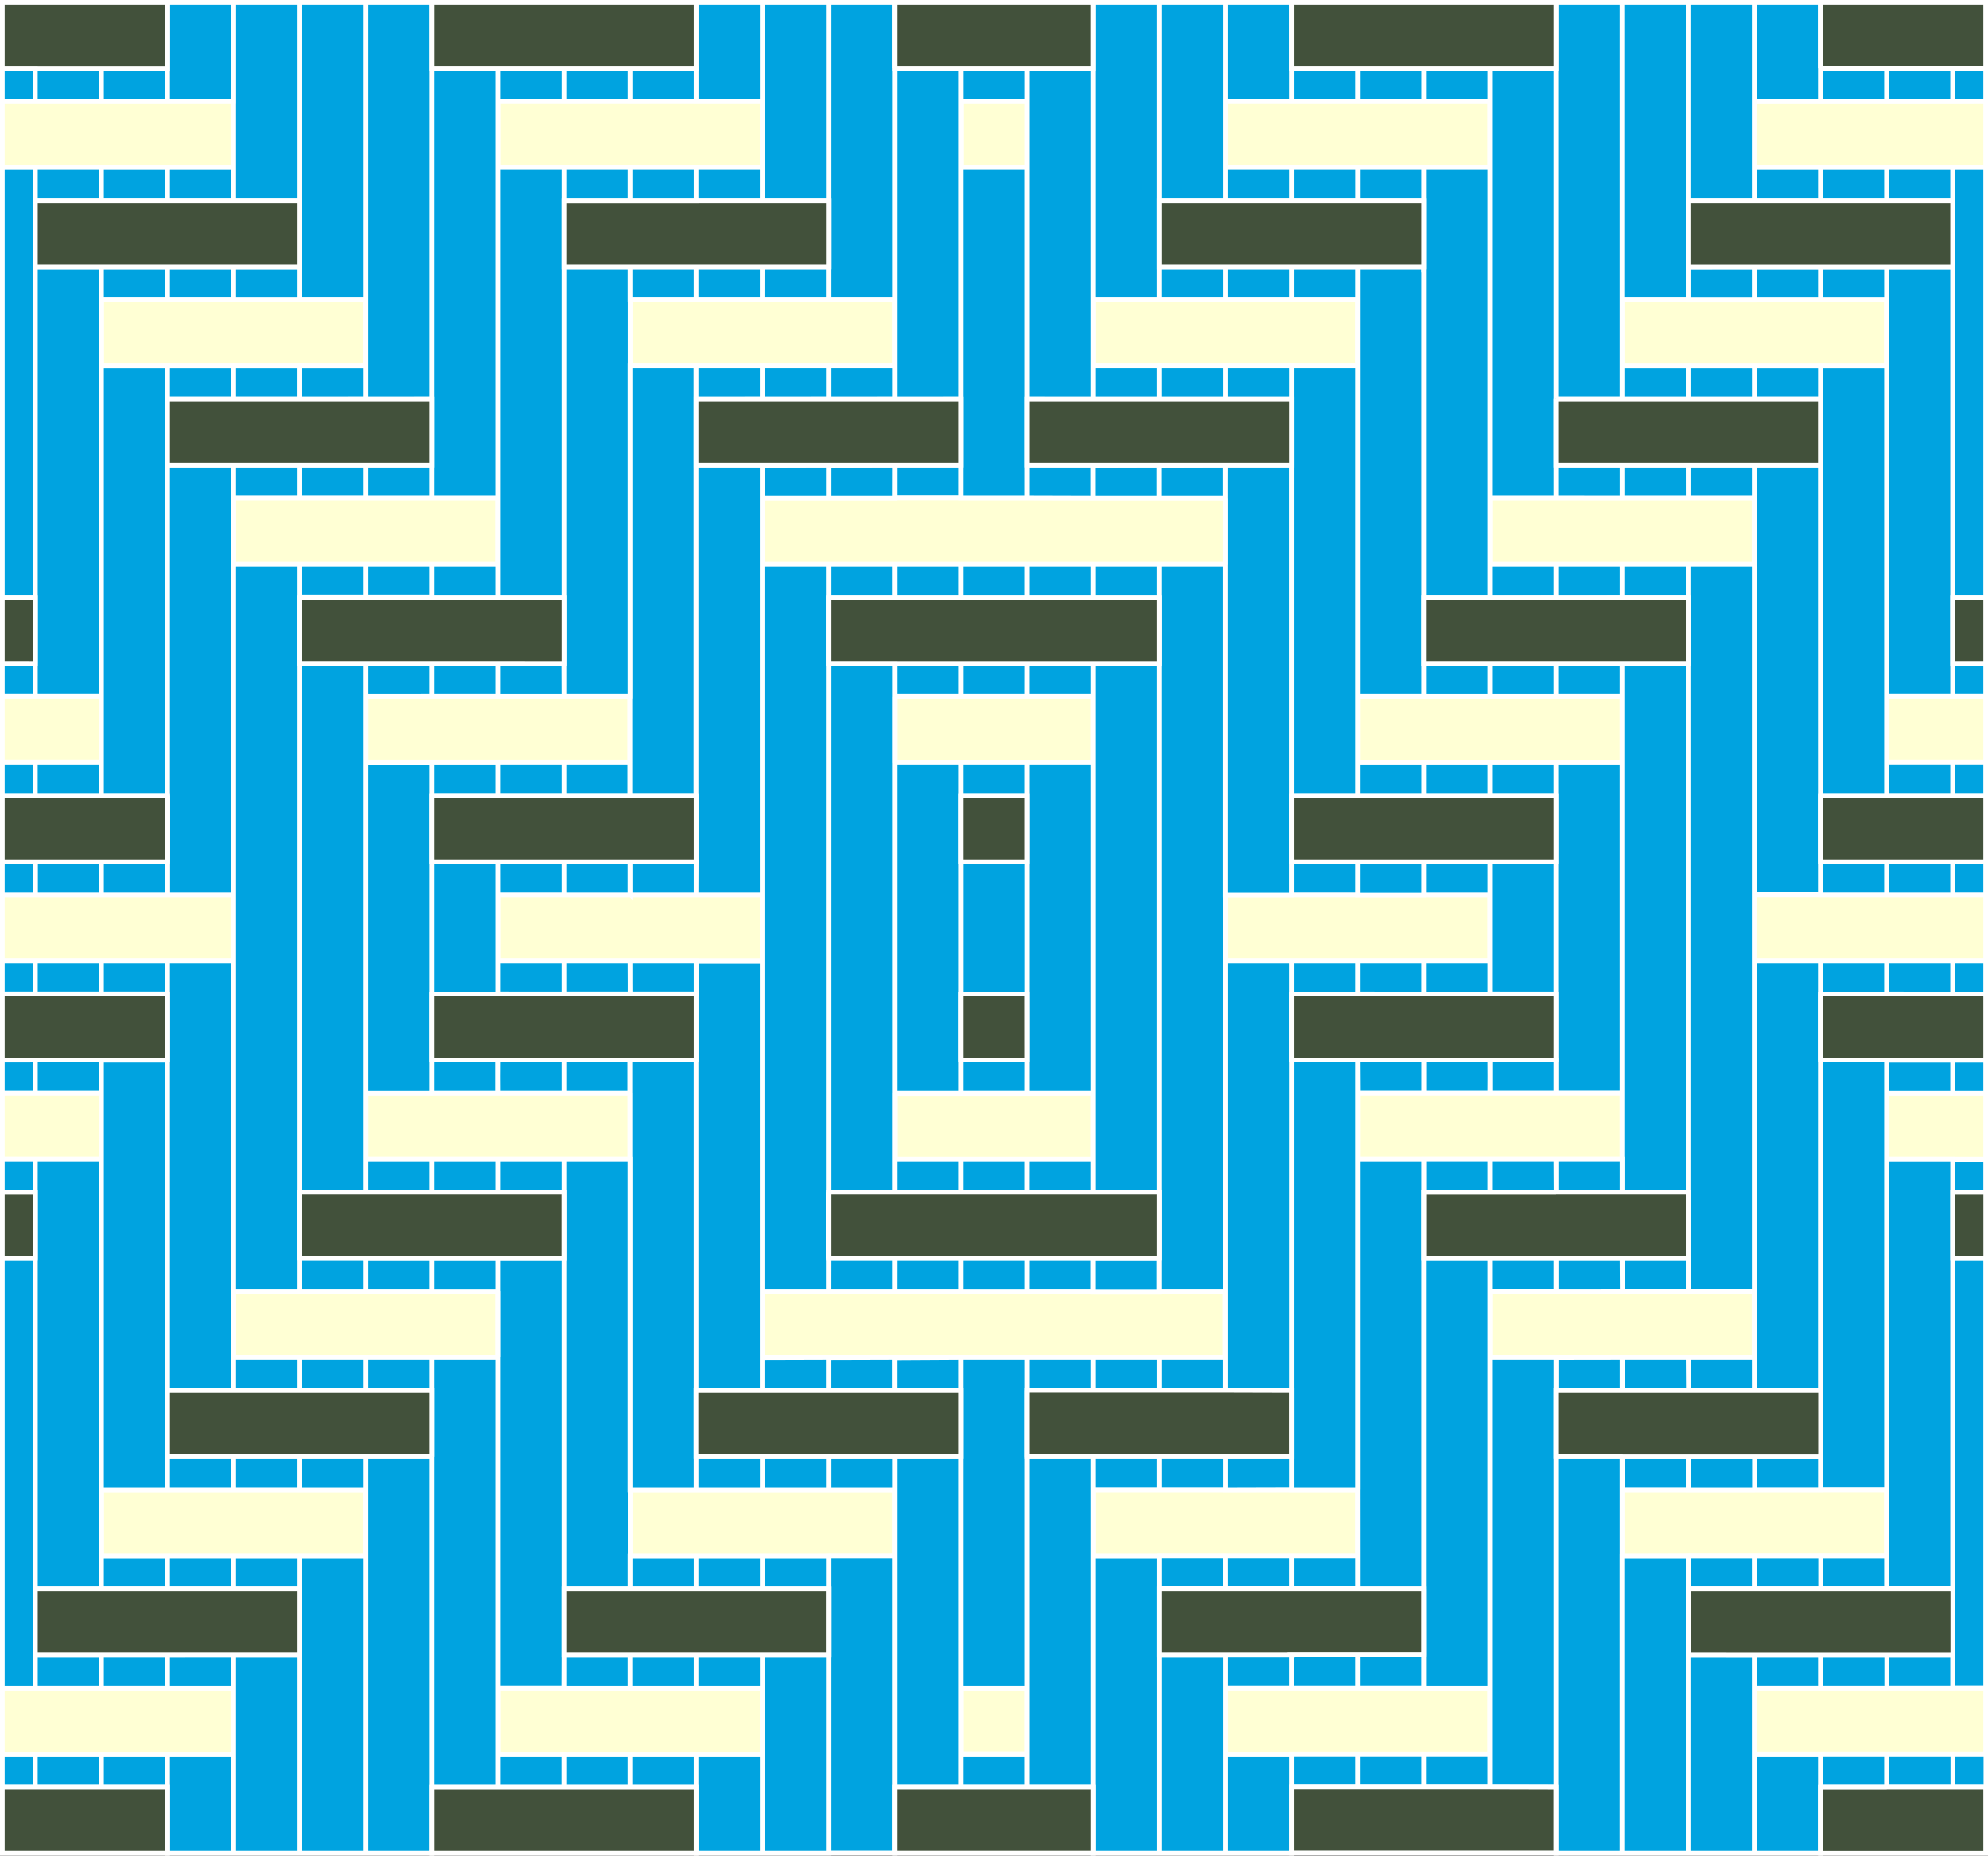
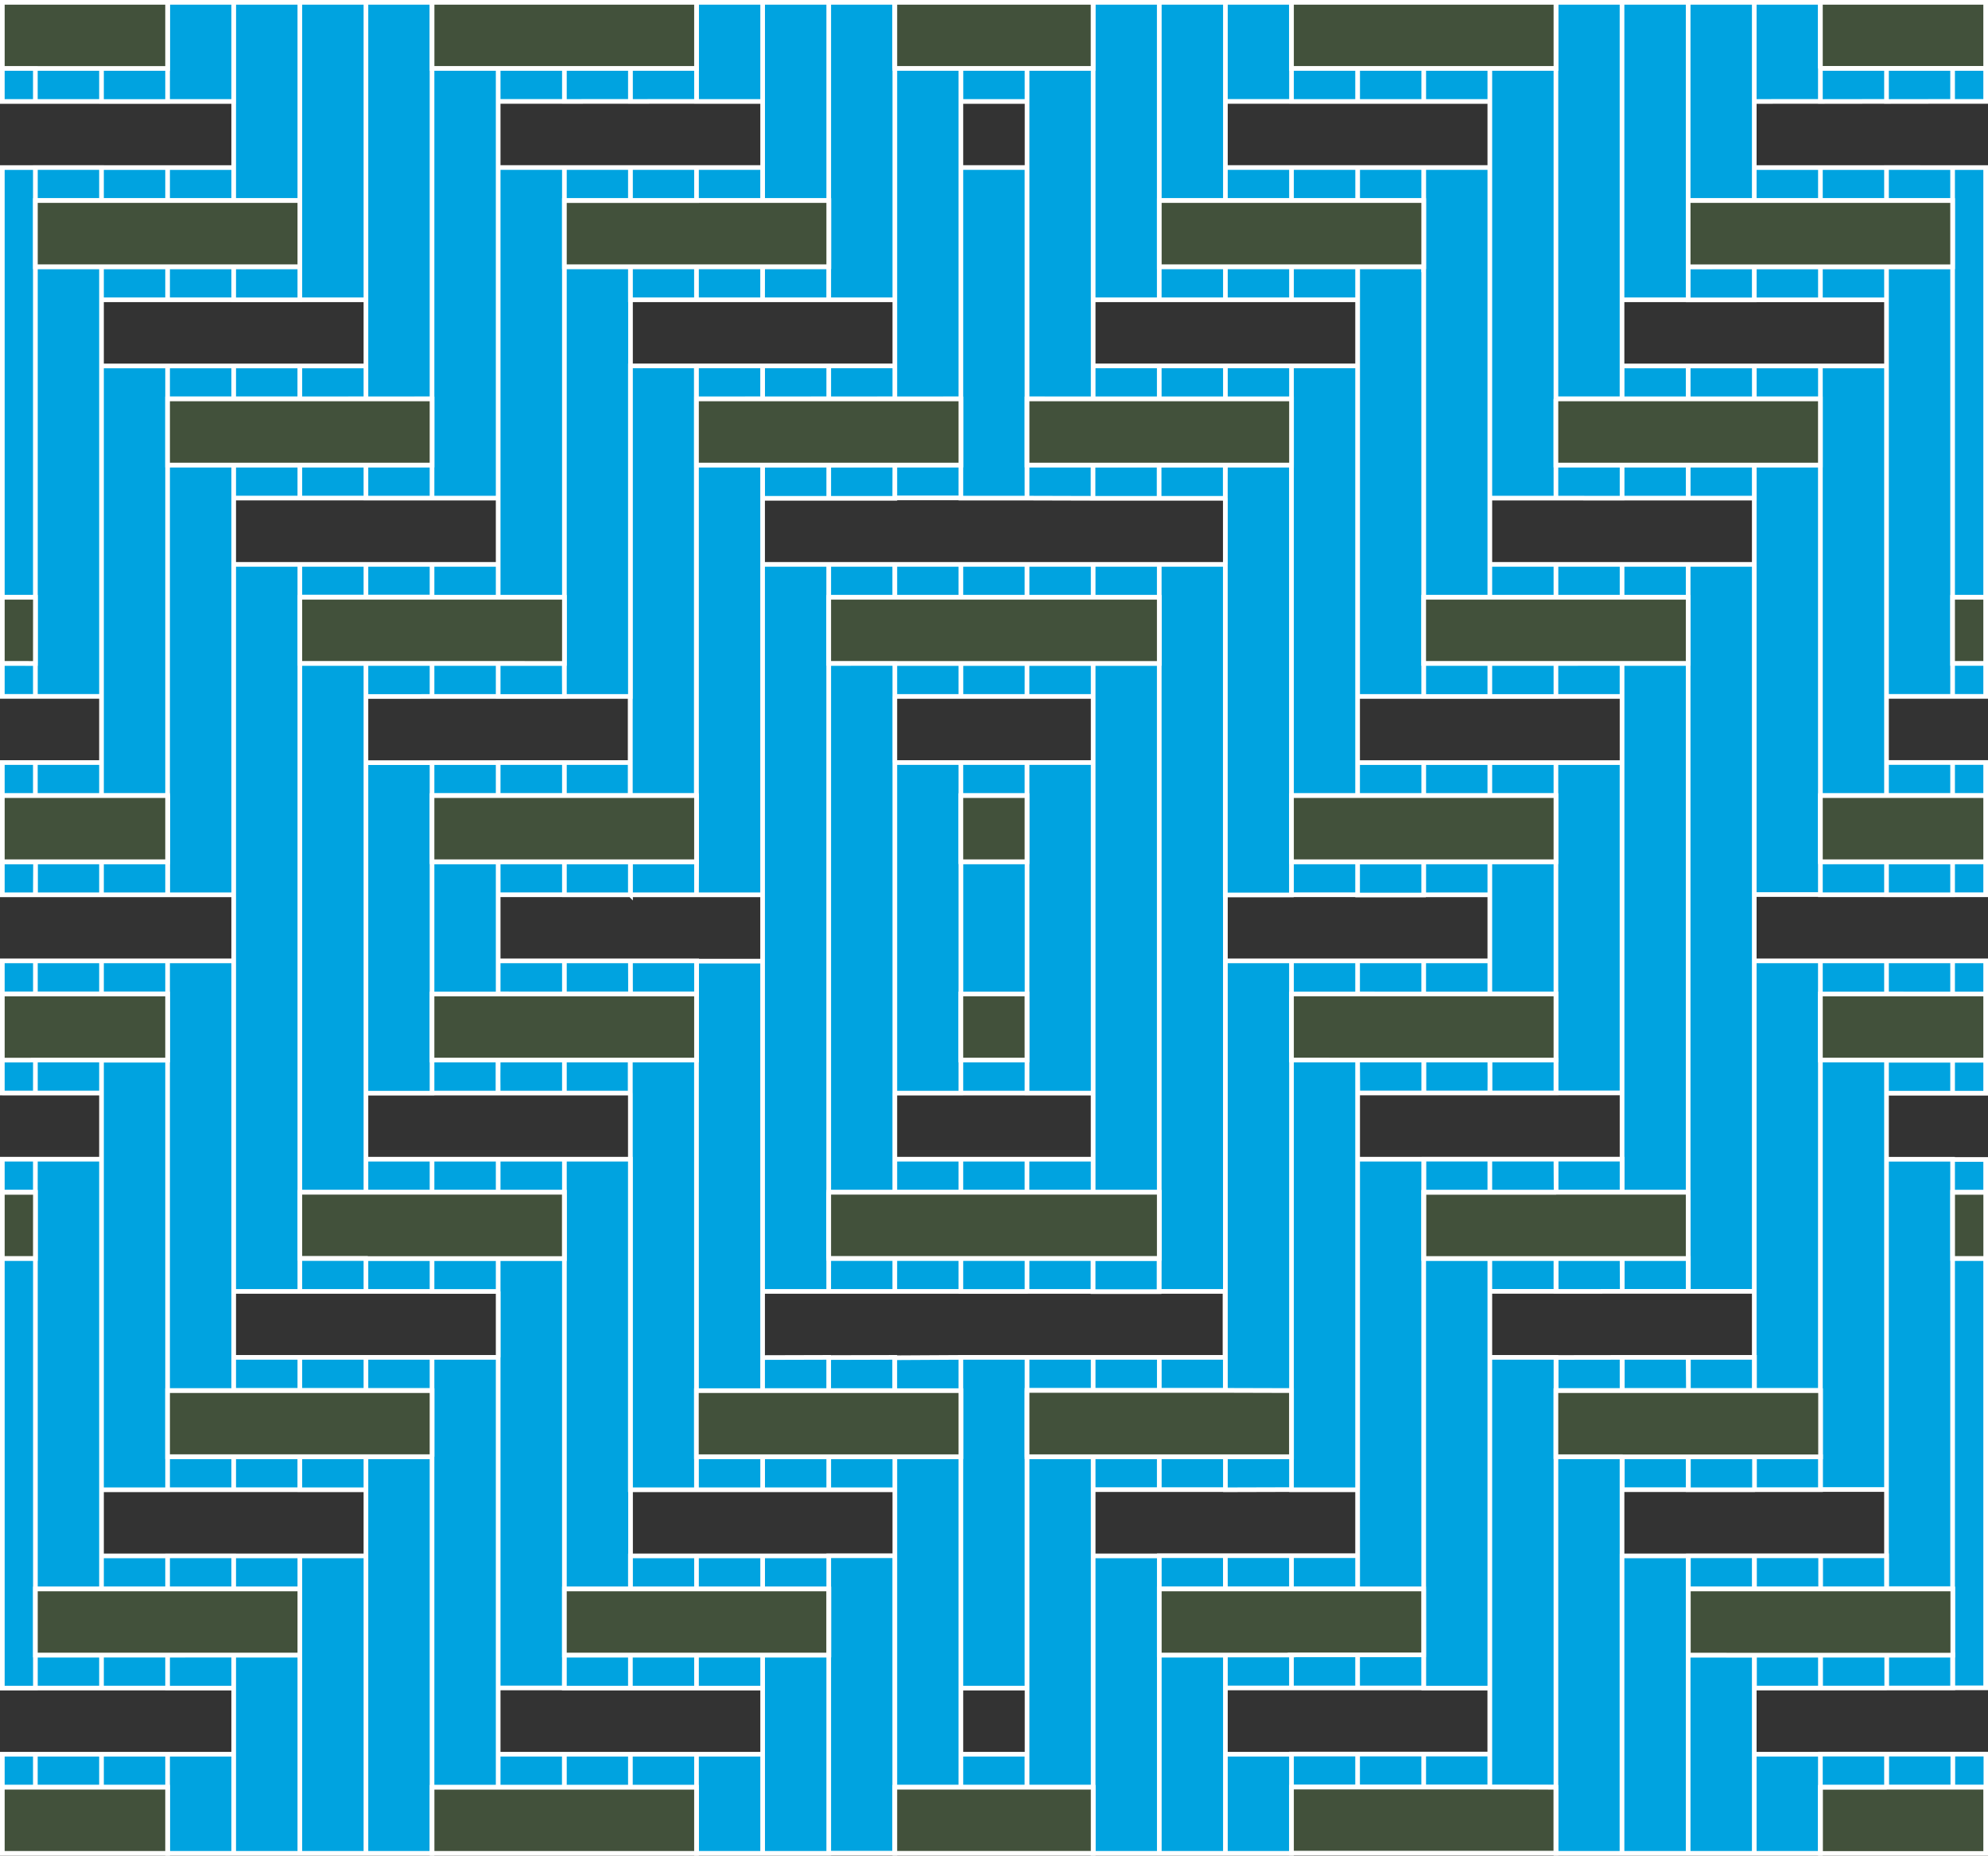
<svg xmlns="http://www.w3.org/2000/svg" id="Masque" viewBox="0 0 426.2 397.83" class="img">
  <rect x="0" y="0" width="426.2" height="397.83" fill="#333333" stroke="none" />
  <g class="fill-color01" fill="#FFFFD4">
-     <path id="_3" data-name="3" fill="#FFFFD4" class="fill-color01" d="M234.36,149.31h0v14.17H191.84V149.31h42.52Zm-42.52,0h0v14.17h0V149.31Zm28.35,14.17h0Zm0-14.17Zm0,0h0Zm-28.34,0h0Zm0,0Zm56.69-70.87h42.52V64.27H234.36V78.44Zm42.52,0Zm0,0h0V64.27h0V78.44Zm0,0ZM276.88,35.92H319.4V21.75H262.71V35.92Zm42.52,0Zm0,0V21.75h0V35.92ZM149.32,78.44h42.52V64.27H135.15V78.44Zm42.52,0V64.27h0V78.44Zm-42.52,0ZM135.15,21.75H106.8V35.92h56.7V21.75H135.15Zm28.35,0ZM121,35.92ZM276.88,206H319.4V191.84H262.71V206Zm-14.17,0V191.84h0V206h0Zm14.17,0Zm-14.17,0h0Zm56.69-14.16h0V206h0ZM305.22,206h0Zm-14.17,0Zm-14.17,0Zm28.34,0h0Zm0,0Zm113.39-14.17H376.09V206H425.7V191.84ZM376.09,206h0V191.84h0Zm14.17,0Zm28.35,0h0Zm-14.17,0Zm-14.18,0h0Zm28.35,0Zm0,0Zm-14.17-14.17h0Zm-14.18,0h0Zm28.35-42.53H404.44v14.16H425.7V149.32h-7.09Zm-14.17,0v14.17h0V149.31Zm0,0h0Zm14.17,0h7.09v0h-7.09ZM291.05,163.48h56.69V149.32H291.05v14.17h0Zm0-14.16v14.17h0V149.32Zm42.52,14.16h0Zm-14.17,0h0Zm0,0h0Zm0,0h0Zm-14.17,0h0Zm28.34-14.16Zm-14.17,0Zm0-42.53V121h56.69V106.79H319.4Zm14.17,0ZM347.74,121h0Zm0,0h0Zm0,0Zm-14.18,0h0Zm14.18-14.17h0Zm-14.18,0h0Zm14.18-28.35h56.69V64.28h-56.7V78.45h0Zm56.69,0h0Zm-56.7-14.17V78.45h0V64.28Zm28.35,14.16h0Zm0,0h0Zm14.17,0h0Zm-14.17,0h0Zm-14.17,0h0Zm14.17-14.16h0Zm-14.17,0h0Zm56.69-42.52H376.09V35.93H425.7V21.76Zm0,14.16ZM376.09,21.76V35.93h0V21.76Zm28.35,14.17h0Zm0,0h0Zm14.17,0h0Zm-14.17,0Zm-14.17,0h0Zm14.17-14.17h0Zm-14.17,0h0Zm28.34,212.58h0v0H404.44v0h0v14.18H425.7V234.36h-7.09Zm0,14.18Zm0-14.16h7.09v0h-7.09Zm0,0v0H404.44v0ZM305.23,248.52h42.51V234.35H291.05v14.17h14.18Zm-14.18,0h0V234.35h0Zm0,0Zm0,0Zm28.35,0Zm14.17,0Zm0,0Zm-28.34,0Zm28.34,28.35H319.4V291h56.69V276.87H333.57ZM319.4,291h0V276.87h0Zm0,0Zm0,0Zm42.52,0h0Zm0,0h0Zm0,0Zm-14.17,0h0Zm14.17,42.52h42.52V319.39h-56.7v14.17Zm42.52,0V319.39h0v14.16Zm-56.7-14.16h0v14.17h0Zm0,14.17Zm0,0Zm42.53,0h0Zm0,0h0Zm14.17,0Zm-14.17,0Zm-14.18,0h0Zm42.52,28.35H376.09v14.17H425.7V361.91Zm0,0h0Zm-28.35,14.17Zm28.35,0h0Zm0,0Zm0,0Zm-14.17,0h0ZM177.67,106.79H163.49V121H262.7V106.79h-85Zm85,14.17h0Zm-42.51-14.17ZM262.71,121h0V106.79h0V121Zm0,0Zm-85,0Zm28.35-85h14.16V21.75H206Zm0-14.17h0V35.92h0Zm0,0h0Zm0,0Zm14.17,212.6H191.84v14.17h42.52V234.35Zm-14.18,0Zm-14.17,0h0v14.17h0Zm28.35,0h0Zm14.17,14.17h0V234.35h0Zm28.35,85h28.34V319.39H234.36v14.17h28.35Zm28.35,0V319.39h0v14.17Zm0,42.52H319.4V361.91H262.71v14.17h28.35Zm14.17-14.17h0Zm14.17,0v14.17h0V361.91Zm0,0ZM191.84,319.39H135.15v14.17h56.69V319.39Zm0,14.17V319.39h0v14.17Zm-42.52,28.35H106.8v14.17h56.7V361.91H149.32Zm0,14.17h0ZM106.8,361.91h0ZM220.19,291H262.7V276.87H163.49V291h56.7Zm42.52,0V276.87h0V291Zm-42.52,0h0Zm-14.17,85h14.16V361.91H206Zm0-14.17h0v14.17h0ZM135.14,191.84H106.8V206h56.69V191.84H135.14ZM163.49,206V191.84h0V206Zm-14.17,0h0Zm14.17,0Zm-56.69,0h0V191.84h0Zm28.34,0Zm0,0ZM121,206Zm0,0ZM7.59,206H50.1V191.84H.5V206H7.59Zm42.51,0V191.84h0V206Zm-14.17,0h0Zm-14.17,0Zm14.17,0h0Zm0,0ZM7.59,206Zm0,0Zm0-14.17h0Zm14.18,0h0Zm0-42.53H.5v14.15H21.76Zm0,0h0v14.16h0Zm-14.18,0h0Zm0,0H.5v0H7.58Zm113.39,0H78.45v14.17h56.69V149.32Zm14.18,14.17V149.32h0v14.17Zm-42.53,0h0Zm28.35,0h0Zm-14.17,0h0Zm0,0Zm28.34,0h0ZM106.8,149.32Zm14.17,0ZM78.45,121H106.8V106.79H50.1V121H78.45Zm28.35-14.16ZM92.62,121Zm-14.17,0Zm0,0Zm28.35,0h0ZM64.28,106.79h0Zm14.17,0h0ZM64.28,64.28H21.76V78.44H78.45V64.28ZM21.76,78.44h0Zm56.69,0V64.28h0V78.45Zm-14.18,0h0Zm-28.34,0h0Zm0,0Zm14.17,0Zm28.35,0h0ZM35.93,64.28h0Zm14.17,0h0ZM7.59,35.92H50.1V21.76H.5V35.92Zm0,0h0ZM50.1,21.76h0V35.93h0ZM35.93,35.93Zm-14.17,0Zm-14.17,0h0Zm14.17,0Zm28.34,0h0ZM7.58,21.76h0Zm14.18,0h0ZM7.58,248.52H21.76V234.34h0v0H7.58v0h0v0H.5v14.16Zm14.18,0h0ZM7.58,234.34H.5v0H7.58Zm0,0H21.76v0H7.58Zm127.56,14.16V234.35H78.45v14.16h56.69Zm0,0h0V234.35h0v14.17Zm-14.18,0Zm14.18,0h0Zm-42.53,0Zm0,0Zm0,0Zm14.18,0ZM64.28,291H106.8V276.87H50.1V291Zm42.52-14.16h0V291h0ZM92.62,291Zm14.18,0Zm-28.35,0Zm-14.17,0Zm0,0Zm28.34,0h0ZM64.28,319.39H21.76v14.16H78.45V319.39H64.28Zm-42.52,0h0v14.16h0Zm56.69,14.17V319.39h0v14.17Zm-14.17,0Zm14.17,0Zm-28.35,0Zm-14.17,0Zm-14.17,0Zm14.17,0Zm28.35,0h0ZM7.58,376.08H50.1V361.91H.5v14.16H7.58Zm0-14.17h0Zm28.34,14.17Zm-14.17,0Zm-14.18,0Zm0,0Zm28.35,0h0Z" stroke="#fff" />
-   </g>
+     </g>
  <g class="fill-color02" fill="#00A3E0">
-     <path id="_2" data-name="2" fill="#00A3E0" class="fill-color02" d="M206,170.57v-7.09h14.17v7.09Zm0,63.77v-7.08h0V213.09h0V184.74h0V170.57h0v-7.09H191.84v70.87H206Zm0-70.86h0v7.09h0Zm0,0h0v7.09h0ZM191.84,255.6v-7.08h0V234.35h0V163.48h0V149.31h0v-7.09H177.67V255.61h14.17Zm56.69-127.55h0v14.17h0V255.61h0v21.25H262.7V206h0V191.84h0V121H248.53ZM376.09,121H361.92V128h0v14.17h0V269.77h0v7.08h14.17V206h0V191.84h0ZM206,85.53h0v21.26h14.17V99.7h0V85.53h0V35.92H206Zm56.69,21.26V121h0v70.87h14.17v-7.08h0V170.57h0V99.7H262.71Zm0,14.17v70.87h0V121Zm0,0v70.87h0V121Zm14.18,106.3V213.08h0V206H262.71v70.86h0v21.26h14.17V227.26ZM262.71,206h0v70.86h0Zm0,0h0v70.86h0Zm127.55-35.44h0V99.7H376.09v7.08h0v85h14.17v-7.08h0Zm14.18-21.27h0V78.45H390.27v7.07h0V99.7h0v70.87h14.17v-7.09h0Zm-14.18,21.27h0V99.7h0Zm0,0h0V99.7h0Zm28.35-42.52h0V57.19H404.44v7.08h0V78.44h0V149.3h14.17v-7.07h0Zm0-85h0V57.19h0v70.86h7.09V35.93h-7.09Zm0,85h0V57.19h0Zm0,0h0V57.19h0ZM376.09,291v7.08h14.17V227.26h0V213.08h0V206H376.09v85Zm14.18,7.09v14.16h0v7.08h14.17V248.52h0V227.26H390.27Zm0,0V227.26h0v70.87Zm0,0V227.26h0v70.87Zm14.17,21.26h0v14.16h0v7.08h14.17V269.78h0V255.6h0v-7.07H404.44Zm14.17,21.26h0v14.16h0v7.08h7.09V269.78h-7.09Zm0-70.87v70.87h0V269.78Zm0,0v70.87h0V269.78ZM291.05,248.52V234.35h0v-7.09H276.88v70.87h0v21.26h14.17V248.52Zm-14.17,49.61h0V227.26h0Zm0,0h0V227.26h0Zm14.18,35.43h0v7.09h14.16V269.78h0V255.61h0v-7.09H291.05v70.87h0Zm0-14.17h0V248.52h0Zm0,0h0V248.52h0Zm14.18,35.43h0v7.09H319.4V291h0V276.87h0v-7.09H305.22v70.87h0Zm28.34-56.69V291H319.4v70.87h0v14.17h0v7.09h14.17V312.3h0ZM319.4,361.91h0V291h0Zm0,0h0V291h0Zm28.34-28.35V319.39h0V312.3H333.57v70.87h0v14.16h14.16V333.56Zm14.18,21.26V340.65h0v-7.09H347.74v63.77h14.18V354.82Zm-14.18-21.26v63.77h0V333.56Zm0,0v63.77h0V333.56Zm28.35,42.52V354.82H361.92v42.51h14.17V376.08Zm-14.17-21.26v42.51h0V354.82Zm0,0v42.51h0V354.82Zm28.34,28.34v-7.08H376.09v21.25h14.17V383.16ZM276.88,99.7v70.87h14.17v-7.08h0V149.32h0V78.44H276.88V99.7Zm0,0h0v70.87h0Zm0,0h0v70.87h0Zm28.34,49.61v-7.09h0V128.05h0V57.18H291.06v7.09h0V78.44h0v70.87Zm-14.17,0V78.44h0v70.87Zm0,0V78.44h0v70.87ZM305.23,43h0V57.18h0v70.87H319.4V106.79h0V35.92H305.23Zm0,85V57.18h0v70.87Zm0,0V57.18h0v70.87ZM319.4,21.75h0V35.92h0v70.87h14.17V85.53h0V14.66H319.4Zm14.17-7.09V85.53h14.17V78.45h0V64.28h0V.5H333.58V14.66Zm28.35,49.61V43h0V.5H347.74V64.27Zm-14.18,0V.5h0V64.27Zm0,0V.5h0V64.27ZM376.09,43V35.93h0V21.76h0V.5H361.92V43Zm14.17-21.26V14.67h0V.5H376.09V21.75Zm-14.17,0V.5h0V21.75Zm0,0V.5h0V21.75ZM191.84,64.27V78.44h0v7.09H206V35.92h0V21.75h0V14.66H191.84V64.27ZM206,85.53V35.92h0V85.53Zm0,0V35.92h0V85.53ZM177.67,43V57.18h0v7.09h14.17V14.66h0V.5H177.67V43Zm14.17-28.35h0V64.27h0Zm0,0h0V64.27h0ZM163.5,21.75V43h14.17V.5H163.5V21.75ZM177.67,43V.5h0V43Zm0,0V.5h0V43ZM149.32,21.75H163.5V.5H149.32V21.75Zm14.18,0h0V.5h0V21.75Zm0,0h0V.5h0V21.75Zm70.86,63.78V78.44h0V14.67H220.19V85.53Zm0-21.26h14.17V.5H234.36V64.27ZM262.71,43V.5H248.54V43Zm0-21.26h14.17V.5H262.71V21.75Zm-42.52,163v49.61h14.17V163.48H220.19Zm-14.18,0v28.35h14.18V184.74H206Zm28.35-35.43v14.17h0v70.87h0v14.17h0v7.09h14.17V142.22H234.36Zm99.21,21.25h0v14.17h0v28.34h0v14.16h0v7.08h14.17V163.49H333.57Zm0,42.52V184.74H319.4v7.09h0V206h0v7.07Zm14.18,42.53h14.17V142.22H347.75ZM163.49,191.83h0V206h0v70.86h14.17v-7.08h0V255.61h0V142.22h0V128.05h0V121H163.49Zm-14.17-7.09h0v7.09h14.17V121h0V99.7H149.32v70.87h0ZM163.49,121h0v70.87h0Zm0,0h0v70.87h0Zm0,85.05H149.32v7.07h0v14.18h0v70.87h14.17V276.87h0Zm0,0v70.86h0V206Zm0,0v70.86h0V206Zm141.73,7.07V206H291.05v7.07Zm-28.34,0h14.17V206H276.88Zm0-7.07h0v7.07h0Zm0,0h0v7.07h0Zm28.34-14.18v-7.08H291.05v7.09h14.17Zm0,21.25H319.4V206H305.22Zm0-7.07h0v7.07h0Zm0,0h0v7.07h0Zm113.39,7.07V206H404.44v7.07Zm-28.34,0h14.17V206H390.27Zm0,0V206h0v7.07Zm0,0V206h0v7.07Zm28.34,0h7.09V206h-7.09Zm0,0h0V206h0Zm0,0h0V206h0Zm0,21.26h7.09v-7.07h-7.09Zm0-7.07H404.44v7.07h14.17Zm0,28.33h7.09v-7.07h-7.09ZM305.23,191.83H319.4v-7.09H305.23Zm0,0v-7.08h0v7.08Zm0,0v-7.08h0v7.08Zm-14.18,0v-7.09H276.88v7.08h14.17Zm113.39,0h14.17v-7.08H404.44Zm14.17-7.09h0v7.08h7.09v-7.09h-7.09Zm0,7.08v-7.08h0v7.08Zm0,0v-7.08h0v7.08Zm-28.34-7.08v7.08h14.17v-7.09Zm0,0h0v7.08h0Zm0,0h0v7.08h0Zm28.34-14.18h7.09v-7.09h-7.09Zm0,0v-7.09H404.44v7.09Zm0-21.27h7.09v-7.07h-7.09ZM319.4,170.56v-7.07H305.23v7.08H319.4Zm0,0h14.17v-7.07H319.4Zm0-7.07v7.07h0v-7.07Zm0,0v7.07h0v-7.07Zm-28.35,0v7.08h14.18v-7.08Zm42.52-14.18h0v-7.08H319.4v7.09h14.17Zm0-7.08v7.08h14.17v-7.09H333.57Zm0,7.08v-7.08h0v7.08Zm0,0v-7.08h0v7.08Zm-14.17-7.08H305.23v7.09H319.4Zm28.35-14.18h0V121H333.57v7.09Zm0,0h14.17V121H347.75Zm0,0h0V121h0Zm0,0h0V121h0Zm-14.17,0V121H319.4v7.09Zm28.35-21.26h0V99.7H347.75v7.09Zm0,0h14.17V99.7H361.92Zm0-7.08v7.08h0V99.7Zm0,0v7.08h0V99.7Zm-14.17,7.09V99.7H333.57v7.09Zm28.34-21.27V78.45H361.92v7.08h14.17Zm0-7.07v7.07h14.17V78.45Zm14.17,7.07h0V78.45h0Zm0,0h0V78.45h0Zm-14.17-7.07v7.07h0V78.45Zm0,0v7.07h0V78.45Zm-28.34,0v7.08h14.17V78.45Zm42.51-14.18V57.19H376.09v7.09h14.17Zm0,0h14.17V57.19H390.27Zm0-7.08v7.08h0V57.19Zm0,0v7.08h0V57.19Zm-28.34,0v7.09h14.17V57.19ZM404.44,43h0V35.93H390.27V43Zm0-7.09V43h14.17V35.93ZM418.61,43h0V35.93h0Zm0,0h0V35.93h0Zm-14.17-7.08V43h0V35.93Zm0,0V43h0V35.93ZM390.27,43V35.93H376.09V43Zm28.34-21.26h0V14.67H404.44v7.09Zm0,0h7.09V14.67h-7.09Zm0,0h0V14.67h0Zm0,0h0V14.67h0Zm-14.17,0V14.67H390.27v7.09Zm-85,205.5H305.23v7.08H319.4Zm0,7.08h14.17v-7.08H319.4Zm0-7.08v7.08h0v-7.08Zm0,0v7.08h0v-7.08Zm-28.35,7.08h14.18v-7.08H291.05Zm42.52,21.26v-7.08H319.4v7.09h14.17Zm0,0h14.17v-7.08H333.57Zm0-7.08v7.08h0v-7.08Zm0,0v7.08h0v-7.08Zm-28.34,0v7.09H319.4v-7.09Zm42.52,28.35h0v-7.08H333.57v7.09Zm0,0h14.17v-7.08H347.75Zm0,0h0v-7.08h0Zm0,0h0v-7.08h0Zm-14.17,0v-7.09H319.4v7.09Zm28.35,21.25V291H347.75v7.09h14.17Zm0,0h14.17V291H361.92Zm0-7.08v7.08h0V291Zm0,0v7.08h0V291Zm-28.35,0v7.09h14.18V291Zm42.52,28.34V312.3H361.92v7.09h14.17Zm0-7.08v7.08h14.17V312.3Zm14.17,7.08h0V312.3h0Zm0,0h0V312.3h0Zm-14.17,0h0V312.3h0Zm0,0h0V312.3h0Zm-28.34-7.08v7.09h14.17V312.3Zm42.52,28.34v-7.08H376.09v7.09h14.18Zm0-7.08v7.08h14.17v-7.08Zm14.17,7.08h0v-7.08h0Zm0,0h0v-7.08h0Zm-14.17,0h0v-7.08h0Zm0,0h0v-7.08h0Zm-28.35-7.08v7.09h14.17v-7.09Zm42.52,28.34v-7.08H390.27v7.09h14.17Zm0-7.08v7.08h14.17v-7.08Zm14.17,7.08h0v-7.08h0Zm0,0h0v-7.08h0Zm-14.17,0h0v-7.08h0Zm0,0h0v-7.08h0Zm-28.35-7.08v7.09h14.17v-7.09Zm42.52,28.34h0v-7.08H404.44v7.08Zm0,0h7.09v-7.08h-7.09Zm0,0h0v-7.08h0Zm0,0h0v-7.08h0Zm-14.17,0v-7.08H390.27v7.08ZM220.18,142.22H206v7.09h14.17Zm14.18,7.09v-7.09H220.18v7.09Zm-28.35,0v-7.09H191.84v7.09Zm-14.17-7.09h0v7.09h0Zm0,0h0v7.09h0ZM234.36,121H220.19v7.09h14.17ZM206,121H191.84v7.09H206Zm14.17,7.09V121H206v7.09Zm0-7.09h0v7.09h0Zm0,0h0v7.09h0Zm-28.35,7.09V121H177.67v7.09ZM177.67,121h0v7.09h0Zm0,0h0v7.09h0Zm0-21.26v7.09h14.17V99.7Zm-14.17,0v7.09h14.17V99.7Zm85,0v7.09H262.7V99.7Zm14.18,0h0v7.09h0Zm0,0h0v7.09h0Zm-28.35,0v7.09h14.17V99.7Zm0,7.09V99.7H220.19v7.09ZM220.19,99.7h0v7.09h0Zm0,0h0v7.09h0Zm56.69-14.17V78.44H262.71v7.09Zm0,0V78.44h0v7.09Zm0,0V78.44h0v7.09Zm-14.17,0V78.44H248.53v7.09Zm-14.18,0V78.44H234.36v7.09Zm-14.17-7.09h0v7.09h0Zm0,0h0v7.09h0Zm42.52-21.26v7.09h14.17V57.18Zm14.18,0h0v7.09h0Zm0,0h0v7.09h0Zm-28.35,0v7.09h14.17V57.18Zm0,0H248.53v7.09h14.18Zm28.35-21.26V43h14.16V35.92Zm14.17,0h0V43h0Zm0,0h0V43h0Zm-28.35,0V43h14.18V35.92Zm0,0H262.71V43h14.17ZM319.4,21.75V14.66H305.23v7.09Zm0,0V14.66h0v7.09Zm0,0V14.66h0v7.09Zm-14.17,0V14.66H291.06v7.09Zm-14.18-7.09H276.88v7.09h14.17ZM191.84,85.53V78.44H177.67v7.09Zm-14.17,0V78.44H163.5v7.09Zm-14.18,0V78.44H149.32v7.09Zm0-21.26h14.17V57.18H163.5Zm0,0V57.18H149.32v7.09Zm-14.18,0V57.18H135.15v7.09ZM163.49,43V35.92H149.32V43Zm-14.17,0V35.92H135.15V43ZM121,43h14.17V35.92H121V43Zm28.34-21.26V14.66H135.15v7.09Zm-14.17,0V14.66H121v7.09Zm-28.35,0H121V14.66H106.8v7.09Zm85,85H206V99.7H191.84ZM248.53,121H234.36v7.09h14.17ZM220.18,21.75V14.66H206v7.09Zm-14.17,0h0V14.66h0Zm0,0h0V14.66h0Zm14.17,205.51H206v7.08h14.17Zm0,70.87h0V291H206V312.3h0v49.61h14.17V312.3h0Zm-14.18,85v-7.08h0V361.91h0V312.3H191.84v7.09h0v14.17h0v49.6H206Zm0-70.86h0v49.61h0Zm0,0h0v49.61h0Zm-14.18,70.86v-49.6H177.67v7.09h0v14.17h0v42.51h14.16V383.16Zm0-49.6h0v49.6h0Zm0,0h0v49.6h0ZM163.5,354.82v21.26h0v21.25h14.17V354.82Zm14.17,0v42.51h0V354.82Zm0,0v42.51h0V354.82Zm-28.35,21.26v21.25H163.5V376.08Zm14.18,0h0v21.25h0V376.08Zm0,0h0v21.25h0V376.08Zm70.86-56.69V312.3H220.19v70.86h14.17V319.39Zm14.18,14.17H234.36v63.77h14.18V333.56Zm14.17,28.35v-7.09H248.54v42.51h14.17V361.91Zm14.17,14.17H262.71v21.25h14.17V376.08ZM206,248.52v7.08h14.17v-7.08Zm14.17,7.08h14.18v-7.08H220.18Zm-28.34,0H206v-7.08H191.84Zm0-7.08v7.08h0v-7.08Zm0,0v7.08h0v-7.08Zm28.35,28.34h14.17v-7.08H220.19Zm-28.35,0H206v-7.08H191.84Zm28.35,0h0v-7.08H206v7.09h14.17Zm0,0v-7.08h0v7.08Zm0,0v-7.08h0v7.08Zm-42.52,0h14.17v-7.08H177.67Zm0-7.08v7.08h0v-7.08Zm0,0v7.08h0v-7.08Zm0,21.26v7.09h14.17V291Zm-14.17,0v7.09h14.17V291Zm99.2,7.09V291H248.54v7.09H262.7Zm0,0V291h0v7.09Zm0,0V291h0v7.09ZM234.36,291v7.09h14.18V291Zm0,0H220.19v7.09h14.17Zm-14.17,0v7.09h0V291Zm0,0v7.09h0V291Zm56.69,28.35V312.3H262.71v7.09Zm0-7.09v7.09h0V312.3Zm0,0v7.09h0V312.3Zm-28.34,0v7.09h14.17V312.3Zm-14.18,0v7.09h14.17V312.3Zm0,0v7.09h0V312.3Zm0,0v7.09h0V312.3Zm56.69,28.35v-7.09H276.88v7.09h14.17Zm0,0v-7.09h0v7.09Zm0,0v-7.09h0v7.09Zm-28.35-7.09v7.09h14.17v-7.09Zm0,0H248.54v7.09h14.17Zm28.35,21.26v7.09h14.16v-7.09Zm14.17,0h0v7.09h0Zm0,0h0v7.09h0Zm-28.35,0v7.09h14.18v-7.09Zm0,7.09v-7.09H262.71v7.09h14.17Zm28.35,14.17v7.09H319.4v-7.09Zm14.17,0h0v7.09h0Zm0,0h0v7.09h0Zm-28.34,0v7.09h14.17v-7.09Zm-14.18,0v7.09h14.18v-7.09ZM177.67,312.3v7.09h14.17V312.3Zm-14.17,0v7.09h14.17V312.3Zm-14.18,0v7.09H163.5V312.3Zm14.18,28.35h14.17v-7.09H163.5Zm0,0v-7.09H149.32v7.09Zm-28.35,0h14.17v-7.09H135.15Zm28.35,21.26v-7.09H149.32v7.09Zm-14.18,0v-7.09H135.15v7.09Zm-28.35,0h14.18v-7.09H121Zm14.18,14.17v7.09h14.17v-7.09Zm-14.17,0v7.09h14.17v-7.09Zm-14.18,0h0v7.09H121v-7.09Zm85-85v7.09H206V291Zm42.52-21.26v7.08h14.17v-7.08Zm14.17,7.08h0v-7.08h0Zm0,0h0v-7.08h0ZM206,383.16h14.16v-7.08H206Zm0-7.08v7.08h0v-7.08Zm0,0v7.08h0v-7.08ZM50.1,206h0v70.86H64.28v-7.08h0V142.22h0V128.05h0V121H50.1v70.87h0ZM35.93,184.75v7.08H50.1v-85h0V99.7H35.93v70.87h0v14.17h0Zm0-85h0V85.53h0V78.45H21.76V149.3h0v14.17h0v7.09H35.93Zm0,70.87h0V99.7h0Zm0,0h0V99.7h0ZM21.76,78.45h0V64.28h0V57.19H7.59v70.86h0v14.17h0v7.07H21.76ZM7.58,57.19h0V43h0V35.93H.5v92.12H7.58Zm0,0h0v70.86h0Zm0,0h0v70.86h0ZM50.1,298.13h0V291h0V206H35.93v7.07h0v14.18h0v70.87ZM21.76,319.39H35.93V312.3h0v-85H21.76v21.26h0Zm14.17-92.13h0v70.87h0Zm0,0h0v70.87h0ZM7.59,269.78h0v70.87H21.76v-7.08h0V319.39h0V248.52H7.58v7.07h0Zm0,92.12h0v-7.08h0V340.65h0V269.78H.5v92.13H7.59Zm0-92.12h0v70.87h0Zm0,0h0v70.87h0Zm127.55-42.52v7.09h0v14.17h0v70.87h14.17V227.26ZM121,269.78h0v70.87h14.18V319.39h0V248.52H121v7.09h0Zm14.17-21.26v70.87h0V248.52Zm0,0v70.87h0V248.52ZM121,269.78H106.8v7.09h0V291h0v70.87H121V269.78ZM106.8,361.91V291H92.62V312.3h0v70.87H106.8V361.91Zm0-70.87v70.87h0V291Zm0,0v70.87h0V291ZM92.62,312.3H78.45v7.09h0v14.17h0v63.77H92.62v-85ZM64.28,333.56v7.09h0v14.17h0v42.51H78.45V333.56Zm14.17,0v63.77h0V333.56Zm0,0v63.77h0V333.56ZM50.1,354.82v21.26h0v21.25H64.28V354.82Zm14.18,0v42.51h0V354.82Zm0,0v42.51h0V354.82ZM50.1,376.08H35.93v7.08h0v14.17H50.1Zm85-226.77h0v14.17h0v7.08h14.18V78.44H135.15v70.87ZM121,128.05h0v14.17h0v7.09h14.17V78.44h0V57.18H121Zm14.17,21.26h0V78.44h0Zm0,0h0V78.44h0ZM106.8,121v7.09H121V57.18h0V35.92H106.8v70.87h0ZM121,57.18h0v70.87h0Zm0,0h0v70.87h0ZM92.62,99.7v7.09H106.8V14.66H92.62V85.53h0ZM78.45,64.27h0V78.45h0v7.08H92.62V.5H78.45V64.27ZM64.28,43V64.27H78.45V.5H64.28V43ZM78.45,64.27V.5h0V64.27Zm0,0V.5h0V64.27ZM50.1,21.75h0V35.93h0V43H64.28V.5H50.11V21.75ZM35.93,14.67v7.08H50.1V.5H35.93V14.67Zm14.18,7.08V.5h0V21.75Zm0,0V.5h0V21.75ZM92.62,234.34v-7.08h0V213.09h0V184.74h0V170.57h0v-7.07H78.45v70.86H92.62ZM106.8,206h0V191.84h0v-7.09H92.62v28.34H106.8ZM78.45,142.22H64.28V255.61H78.45ZM121,213.08h14.17V206H121Zm14.18,0h14.17V206H135.15Zm0-21.24v-7.09H121v7.08h14.17ZM121,213.08V206H106.8v7.07Zm0-7.07h0v7.07h0Zm0,0h0v7.07h0ZM7.59,206v7.07H21.76V206Zm28.34,0H21.76v7.07H35.93Zm0,0v7.07h0V206Zm0,0v7.07h0V206ZM7.59,206H.5v7.07H7.59Zm0,0h0v7.07h0Zm0,0h0v7.07h0Zm0,21.26H.5v7.07H7.58Zm0,0v7.07H21.76v-7.07Zm0,21.26H.5v7.07H7.58Zm99.22-56.7H121v-7.08H106.8ZM121,184.75h0v7.08h0Zm0,0h0v7.08h0Zm28.35,0H135.14v7.09h14.18Zm-141.73,0v7.08H21.76v-7.09Zm0,0H.5v7.09H7.58Zm0,0h0v7.08h0Zm0,0h0v7.08h0Zm28.34,7.08v-7.08H21.76v7.09H35.93Zm0-7.08v7.08h0v-7.08Zm0,0v7.08h0v-7.08ZM7.58,163.48H.5v7.09H7.58Zm0,0v7.09H21.76v-7.09Zm0-21.25H.5v7.07H7.58Zm99.22,28.33H121v-7.08H106.8Zm0-7.07H92.62v7.07H106.8Zm0,7.07v-7.07h0v7.07Zm0,0v-7.07h0v7.07Zm28.34,0v-7.08H121v7.08ZM106.8,142.23H92.62v7.08H106.8Zm-14.18,7.08v-7.08H78.45v7.09Zm0-7.08h0v7.08h0Zm0,0h0v7.08h0Zm28.35,0H106.8v7.09H121ZM78.45,121V128H92.62V121Zm0,0H64.28V128H78.45Zm0,0h0V128h0Zm0,0h0V128h0Zm14.17,0v7.09H106.8V121ZM64.28,106.78H78.45V99.7H64.28Zm0-7.08H50.1v7.08H64.28Zm0,0h0v7.08h0Zm0,0h0v7.08h0Zm28.34,7.09V99.7H78.45v7.09ZM50.1,85.52H64.27V78.45H50.1Zm0-7.07H35.93v7.07H50.1Zm-14.17,0v7.07h0V78.45Zm0,0v7.07h0V78.45Zm14.17,0h0v7.07h0Zm0,0h0v7.07h0Zm28.35,7.08V78.45H64.28v7.08ZM35.93,64.27H50.1V57.19H35.93Zm0-7.08H21.76v7.08H35.93Zm0,0h0v7.08h0Zm0,0h0v7.08h0Zm28.35,7.09V57.19H50.1v7.09ZM21.76,43H35.93V35.93H21.76Zm0-7.08H7.59V43H21.76Zm-14.18,0V43h0V35.93Zm0,0V43h0V35.93Zm14.18,0h0V43h0Zm0,0h0V43h0ZM50.1,43V35.93H35.93V43ZM7.58,14.67v7.08H21.76V14.67Zm0,0H.5v7.08H7.58Zm0,0h0v7.08h0Zm0,0h0v7.08h0Zm14.18,0v7.09H35.93V14.67Zm85,219.67H121v-7.08H106.8Zm0-7.08H92.62v7.08H106.8Zm0,0h0v7.08h0Zm0,0h0v7.08h0Zm28.34,7.08v-7.08H121v7.08ZM92.62,248.52v7.08H106.8v-7.09Zm-14.17,0v7.08H92.62v-7.08Zm14.17,7.08h0v-7.08h0Zm0,0h0v-7.08h0Zm14.18-7.08v7.09H121v-7.09ZM78.45,269.78v7.08H92.62v-7.09Zm0,0H64.28v7.08H78.45Zm0,0h0v7.08h0Zm0,0h0v7.08h0Zm14.17,0v7.09H106.8v-7.09ZM64.28,291v7.08H78.45V291Zm0,0H50.1v7.08H64.28Zm0,7.08h0V291h0Zm0,0h0V291h0ZM78.45,291v7.09H92.62V291ZM50.1,319.38H64.27V312.3H50.1Zm0-7.08H35.93v7.08H50.1Zm-14.17,0v7.08h0V312.3Zm0,0v7.08h0V312.3Zm14.17,0h0v7.08h0Zm0,0h0v7.08h0Zm28.35,7.09V312.3H64.28v7.09ZM35.93,340.64H50.1v-7.09H35.93Zm0-7.08H21.76v7.08H35.93Zm-14.17,0v7.08h0v-7.08Zm0,0v7.08h0v-7.08Zm14.17,0h0v7.08h0Zm0,0h0v7.08h0Zm28.35,7.09v-7.09H50.1v7.09ZM21.76,354.82v7.08H35.93v-7.09Zm0,0H7.59v7.08H21.76Zm-14.17,0v7.08h0v-7.08Zm0,0v7.08h0v-7.08Zm14.17,7.08h0v-7.08h0Zm0,0h0v-7.08h0Zm14.17-7.08v7.09H50.1v-7.09ZM7.58,376.08v7.08H21.76v-7.08Zm0,0H.5v7.08H7.58Zm0,0h0v7.08h0Zm0,0h0v7.08h0Zm14.18,0v7.08H35.93v-7.08ZM206,170.57h0Zm0,0h0v14.17h0V170.57Zm0,0Zm0,0Zm-14.17-21.26h0v14.17h0V149.31Zm28.35,14.17h0Zm0-14.17Zm0,0h0Zm-28.34,0h0Zm0,0Zm0,0Zm28.35-63.78h0V99.7h0V85.53ZM276.88,99.7h0Zm0,0h0V85.53h0V99.7Zm0,0Zm0,0ZM234.36,85.53Zm56.69-7.09Zm0,0h0V64.27h0V78.44Zm0,0Zm0,0Zm14.17-21.26Zm0,0h0V43h0V57.18Zm0,0Zm0,0ZM319.4,35.92Zm0,0V21.75h0V35.92Zm14.17-21.26Zm0,0h0V.5h0V14.66ZM206,85.53ZM163.49,99.7Zm14.18-14.17h0Zm-14.17,0Zm-14.18,0h0Zm42.52-7.09V64.27h0V78.44Zm-42.52,0Zm28.35-21.26V43h0V57.18Zm-42.52,0ZM163.5,21.75ZM121,35.92ZM106.8,14.66ZM262.71,206V191.84h0V206h0Zm14.17,0Zm-14.17,0h0Zm0,0h0Zm56.69-14.16h0V206h0ZM305.22,206h0Zm-14.17,0Zm-14.17,0Zm0,0Zm28.34,0h0Zm0,0Zm0,0Zm70.87,0h0V191.84h0Zm14.17,0Zm28.35,0h0Zm-14.17,0Zm-14.18,0h0Zm0,0h0Zm28.35,0Zm0,0Zm0,0Zm-14.17-14.17h0Zm-14.18,0h0ZM276.88,170.57h0v14.17h0V170.57Zm14.17,0Zm-14.17,0Zm0,0Zm56.69,14.17Zm-14.17,0h0Zm-14.17-14.17h0Zm-14.18,0h0Zm99.21,0h0v14.17h0V170.57Zm0,0h0Zm0,0Zm0,0Zm28.35,14.17h0ZM404.44,149.3v14.17h0V149.31Zm0,0h0Zm14.17,0h7.09v0h-7.09Zm0-21.26v14.17h0V128.05ZM291.05,149.32v14.17h0V149.32Zm42.52,14.16h0Zm-14.17,0h0Zm0,0h0Zm0,0h0Zm0,0h0Zm-14.17,0h0Zm28.34-14.16Zm-14.17,0Zm-14.18-7.1h0V128.05h0Zm14.18-14.17Zm-14.18,0Zm0,0Zm42.53,14.17h0Zm-14.18-14.17h0Zm-14.17,0h0Zm14.17-21.26ZM347.74,121h0Zm0,0h0Zm0,0Zm0,0Zm-14.18,0h0Zm14.18-14.17h0Zm-14.18,0h0Zm56.69-7.09Zm0-14.17h0V99.7h0Zm0,14.17Zm0,0ZM347.74,85.53ZM361.92,99.7h0Zm0,0h0Zm0,0Zm0,0Zm-14.17,0h0Zm14.17-14.17h0Zm-14.17,0h0Zm56.69-7.08h0Zm-56.7-14.17V78.45h0V64.28Zm28.35,14.16h0Zm0,0h0Zm14.17,0h0Zm0,0h0Zm-14.17,0h0Zm0,0h0Zm-14.17,0h0Zm14.17-14.16h0Zm-14.17,0h0Zm56.69-7.09h0Zm0,0h0V43h0V57.18Zm0,0h0Zm0,0h0Zm-28.35,0h0Zm0,0h0Zm0,0Zm0,0Zm-14.18,0h0ZM390.27,43h0Zm-14.18,0h0Zm42.52-7.1ZM376.09,21.76V35.93h0V21.76Zm28.35,14.17h0Zm0,0h0Zm14.17,0h0Zm0,0h0Zm-14.17,0Zm0,0Zm-14.17,0h0Zm14.17-14.17h0Zm-14.17,0h0Zm0-7.09V.5h0V14.67Zm28.35,0h0Zm0,0Zm0,0Zm0,0Zm-14.17,0h0ZM276.88,213.08h0v14.18h0V213.1h0Zm0,14.18Zm0,0Zm0,0Zm42.52-14.17h0Zm-14.18,0H291.05v0h14.17Zm-28.34,0h14.17v0H276.88Zm0,0v0h0v0Zm0,0v0h0v0Zm28.34,0h0Zm0,0h0Zm0,0h0Zm14.18,14.18h0Zm0,0Zm0,0Zm0,0Zm-28.35,0Zm99.21-14.18h0v14.18h0V213.1h0Zm14.18,14.18Zm-14.18,0h0Zm0,0h0Zm28.35-14.18H404.44v0h14.17Zm-28.34,0h14.17v0H390.27Zm0,0v0h0v0Zm0,0v0h0v0Zm28.35,0h0Zm0,0Zm0,0Zm0,35.43Zm0-14.16h7.09v0h-7.09Zm0,0v0H404.44v0Zm0,35.42h0V255.6h0Zm0-14.16h7.09v0h-7.09Zm-127.56-7.1h0V234.35h0Zm0,0Zm0,0Zm0,0Zm28.35,0Zm14.17,0Zm0,0Zm0,0Zm-28.34,0Zm0,21.26h0V255.61h0Zm14.18,0Zm28.34,0h0Zm0,0h0Zm0,0Zm0,0Zm-14.18,0h0ZM319.4,291h0V276.87h0Zm0,0Zm0,0Zm0,0Zm42.52,0h0Zm0,0h0Zm0,0Zm0,0Zm-14.17,0h0Zm42.51,21.25h0V298.13h0Zm-56.69,0Zm42.52,0h0Zm0,0h0Zm14.17,0h0Zm0,0h0Zm-14.17,0Zm0,0Zm-14.17,0h0Zm42.52,21.25V319.39h0v14.16Zm-56.7-14.16h0v14.17h0Zm0,14.17Zm0,0Zm0,0Zm42.53,0h0Zm0,0h0Zm14.17,0Zm0,0Zm-14.17,0Zm0,0Zm-14.18,0h0Zm42.52,21.25h0V340.65h0Zm-56.69,0V340.65h0v14.17Zm0,0Zm0,0Zm0,0Zm28.35,0Zm14.17,0Zm14.17,0Zm0,0Zm-14.17,0Zm0,0Zm-28.35,0Zm42.52,7.09h0Zm-28.35,14.17Zm28.35,0h0Zm0,0Zm0,0Zm0,0Zm-14.17,0h0Zm-14.18,7.08v14.17h0V383.16ZM234.36,142.22h0Zm-56.7-14.17h0v14.17h0V128.05Zm56.7,0Zm-28.35,0Zm-28.34,0h0Zm0,0Zm0,0Zm70.86,0ZM262.7,121h0Zm-42.51-14.17ZM262.71,121h0V106.79h0V121Zm0,0Zm0,0Zm-85,0ZM206,21.75h0V35.92h0Zm0,0h0Zm0,0Zm0,0Zm-14.18-7.09h0V.5h0V14.66ZM206,213.09v14.17h0V213.09Zm14.17,0ZM206,234.35Zm-14.17,0h0v14.17h0Zm28.35,0h0Zm14.17,14.17h0V234.35h0Zm42.52,49.61h0V312.3h0Zm-56.69,0h0V312.3h0Zm14.17,14.17h0Zm56.7,21.26V319.39h0v14.17Zm14.17,21.26V340.65h0v14.17Zm0,7.09h0Zm14.17,0v14.17h0V361.91Zm0,0Zm0,0Zm0,21.26Zm14.17,0h0v14.16h0V383.17ZM191.84,312.3Zm0,21.26V319.39h0v14.17Zm-14.17,21.26h0V340.65h0v14.17Zm-28.35,21.26h0ZM106.8,361.91h0ZM92.63,383.17h0Zm85-127.56h0Zm70.86,14.17h0V255.61h0Zm-14.17-14.17h0Zm-56.69,0h0v14.17h0Zm85,35.43V276.87h0V291Zm-42.52,0h0ZM206,361.91h0v14.17h0Zm-14.18,21.26h0Zm0,0h0v14.17h0V383.17Zm0,0h0Zm0,0h0ZM163.49,206V191.84h0V206Zm-14.17,0h0Zm14.17,0Zm0,0Zm-56.69,0h0V191.84h0Zm28.34,0Zm0,0ZM121,206Zm0,0Zm0,0ZM50.1,206V191.84h0V206Zm-14.17,0h0Zm-14.17,0Zm14.17,0h0Zm0,0Zm0,0ZM7.59,206Zm0,0Zm0,0Zm0-14.17h0Zm14.18,0h0Zm127.56-7.1h0V170.57h0Zm0-14.17ZM106.8,184.74Zm14.17,0ZM106.8,170.57h0Zm14.17,0h0Zm-85,0h0v14.17h0Zm-14.17,0Zm14.17,0Zm0,0ZM7.59,184.74h0ZM21.76,149.3h0v14.16h0Zm-14.18,0h0Zm0,0H.5v0H7.58Zm0-21.26h0v14.17h0Zm127.56,35.44V149.32h0v14.17Zm-42.53,0h0Zm28.35,0h0Zm-14.17,0h0Zm0,0Zm0,0Zm28.34,0h0ZM106.8,149.32Zm14.17,0Zm0-21.27h0v14.17h0Zm-14.17,0Zm14.17,0Zm0,0ZM78.45,142.22h0Zm0-14.17h0Zm14.17,0h0Zm14.18-21.26ZM92.62,121Zm-14.17,0Zm0,0Zm0,0Zm28.35,0h0ZM64.28,106.79h0Zm14.17,0h0ZM35.93,99.7Zm0-14.17h0V99.7h0Zm0,14.17Zm0,0ZM92.62,85.53ZM78.45,99.7Zm-14.17,0Zm0,0Zm0,0Zm28.34,0h0ZM50.1,85.53h0Zm14.18,0h0ZM21.76,78.44h0Zm56.69,0V64.28h0V78.45Zm-14.18,0h0Zm-28.34,0h0Zm0,0Zm0,0Zm14.17,0Zm0,0Zm28.35,0h0ZM35.93,64.28h0Zm14.17,0h0ZM7.59,57.18h0Zm0,0V43h0V57.19h0Zm0,0h0Zm0,0h0Zm42.51,0Zm-14.17,0Zm0,0Zm0,0Zm28.35,0h0ZM21.76,43h0Zm14.17,0h0ZM7.58,35.92h0ZM50.1,21.76h0V35.93h0ZM35.93,35.93Zm-14.17,0Zm-14.17,0h0Zm0,0h0Zm14.17,0Zm0,0Zm28.34,0h0ZM7.58,21.76h0Zm14.18,0h0Zm14.17-7.09V.5h0V14.67Zm-14.17,0Zm-14.18,0Zm0,0Zm0,0Zm28.35,0h0ZM149.32,227.26h0V213.08h0v14.18Zm-14.18,0ZM106.8,213.08h0Zm14.17,0h14.17v0H121Zm14.18,0h14.17v0H135.15Zm-28.35,0h0Zm14.17,0Zm0,0Zm0,14.18Zm-14.17,0Zm0,0Zm0,0Zm28.34,0h0Zm-99.21,0h0V213.08h0v0h0v14.16Zm0,0h0Zm0,0Zm0,0ZM7.59,213.09H21.76v0H7.59Zm14.17,0v0H35.93v0Zm14.17,0h0v0h0Zm0,0h0v0h0Zm-28.34,0h0Zm0,0Zm0,0Zm14.17,35.44h0ZM7.58,234.34H.5v0H7.58Zm0,0H21.76v0H7.58Zm0,21.24h0v14.18h0Zm0,0H.5v0H7.58Zm127.57-7.08h0V234.35h0v14.17Zm-14.18,0Zm14.18,0h0Zm0,0h0Zm-42.53,0Zm0,0Zm0,0Zm0,0Zm14.18,0ZM121,269.78V255.61h0v14.17Zm0,0h0Zm-28.35,0Zm-14.17,0Zm0,0Zm0,0Zm28.35,0h0Zm0,7.09h0V291h0ZM92.62,291Zm14.18,0Zm0,0Zm-28.35,0Zm-14.17,0Zm0,0Zm0,0Zm28.34,0h0Zm-56.69,7.09h0v14.16h0ZM78.45,312.3Zm-14.18,0Zm-14.17,0Zm-14.17,0Zm0,0Zm14.17,0Zm0,0Zm28.35,0h0Zm-56.69,7.09h0v14.16h0Zm56.69,14.17V319.39h0v14.17Zm-14.17,0Zm14.17,0Zm0,0Zm-28.35,0Zm-14.17,0Zm-14.17,0Zm0,0Zm14.17,0Zm0,0Zm28.35,0h0ZM7.59,340.65h0v14.16h0Zm56.69,14.17h0V340.65h0v14.17Zm-14.18,0Zm14.18,0Zm0,0Zm-42.52,0Zm0,0h0Zm-14.17,0Zm0,0Zm14.17,0Zm0,0Zm14.17,0ZM7.59,361.91h0Zm28.34,14.17Zm-14.17,0Zm-14.18,0Zm0,0Zm0,0Zm28.35,0h0Zm0,7.08v14.17h0V383.16Z" stroke="#fff" />
+     <path id="_2" data-name="2" fill="#00A3E0" class="fill-color02" d="M206,170.57v-7.09h14.17v7.09Zm0,63.77v-7.08h0V213.09h0V184.74h0V170.57h0v-7.09H191.84v70.87H206Zm0-70.86h0v7.09h0Zm0,0h0v7.09h0ZM191.84,255.6v-7.08h0V234.35h0V163.48h0V149.31h0v-7.09H177.67V255.61h14.17Zm56.69-127.55h0v14.17h0V255.61h0v21.25H262.7V206h0V191.84h0V121H248.53ZM376.09,121H361.92V128h0v14.17h0V269.77h0v7.08h14.17V206h0V191.84h0ZM206,85.53h0v21.26h14.17V99.7h0V85.53h0V35.92H206Zm56.69,21.26V121h0v70.87h14.17v-7.08h0V170.57h0V99.7H262.71Zm0,14.17v70.87h0V121Zm0,0v70.87h0V121Zm14.18,106.3V213.08h0V206H262.71v70.86h0v21.26h14.17V227.26ZM262.71,206h0v70.86h0Zm0,0h0v70.86h0Zm127.55-35.44h0V99.7H376.09v7.08h0v85h14.17v-7.08h0Zm14.18-21.27h0V78.45H390.27v7.07h0V99.7h0v70.87h14.17v-7.09h0Zm-14.18,21.27h0V99.7h0Zm0,0h0V99.7h0Zm28.35-42.52h0V57.19H404.44v7.08h0V78.44h0V149.3h14.17v-7.07h0Zm0-85h0V57.19h0v70.86h7.09V35.93h-7.09Zm0,85h0V57.19h0Zm0,0h0V57.19h0ZM376.09,291v7.08h14.17V227.26h0V213.08h0V206H376.09v85Zm14.18,7.09v14.16h0v7.08h14.17V248.52h0V227.26H390.27Zm0,0V227.26h0v70.87Zm0,0V227.26h0v70.87Zm14.17,21.26h0v14.16h0v7.08h14.17V269.78h0V255.6h0v-7.07H404.44Zm14.17,21.26h0v14.16h0v7.08h7.09V269.78h-7.09Zm0-70.87v70.87h0V269.78Zm0,0v70.87h0V269.78ZM291.05,248.52V234.35h0v-7.09H276.88v70.87h0v21.26h14.17V248.52Zm-14.17,49.61h0V227.26h0Zm0,0h0V227.26h0Zm14.18,35.43h0v7.09h14.16V269.78h0V255.61h0v-7.09H291.05v70.87h0Zm0-14.17h0V248.52h0Zm0,0h0V248.52h0Zm14.18,35.43h0v7.09H319.4V291h0V276.87h0v-7.09H305.22v70.87h0Zm28.34-56.69V291H319.4v70.87h0v14.17h0v7.09h14.17V312.3h0ZM319.4,361.91h0V291h0Zm0,0h0V291h0Zm28.34-28.35V319.39h0V312.3H333.57v70.87h0v14.16h14.16V333.56Zm14.18,21.26V340.65h0v-7.09H347.74v63.77h14.18V354.82Zm-14.18-21.26v63.77h0V333.56Zm0,0v63.77h0V333.56Zm28.35,42.52V354.82H361.92v42.51h14.17V376.08Zm-14.17-21.26v42.51h0V354.82Zm0,0v42.51h0V354.82Zm28.34,28.34v-7.08H376.09v21.25h14.17V383.16ZM276.88,99.7v70.87h14.17v-7.08h0V149.32h0V78.44H276.88V99.7Zm0,0h0v70.87h0Zm0,0h0v70.87h0Zm28.34,49.61v-7.09h0V128.05h0V57.18H291.06v7.09h0V78.44h0v70.87Zm-14.17,0V78.44h0v70.87Zm0,0V78.44h0v70.87ZM305.23,43h0V57.18h0v70.87H319.4V106.79h0V35.92H305.23Zm0,85V57.18h0v70.87Zm0,0V57.18h0v70.87ZM319.4,21.75h0V35.92h0v70.87h14.17V85.53h0V14.66H319.4Zm14.17-7.09V85.53h14.17V78.45h0V64.28h0V.5H333.58V14.66Zm28.35,49.61V43h0V.5H347.74V64.27Zm-14.18,0V.5h0V64.27Zm0,0V.5h0V64.27ZM376.09,43V35.93h0V21.76h0V.5H361.92V43Zm14.17-21.26V14.67h0V.5H376.09V21.75Zm-14.17,0V.5h0V21.75Zm0,0V.5h0V21.75ZM191.84,64.27V78.44h0v7.09H206V35.92h0V21.75h0V14.66H191.84V64.27ZM206,85.53V35.92h0V85.53Zm0,0V35.92h0V85.53ZM177.67,43V57.18h0v7.09h14.17V14.66h0V.5H177.67V43Zm14.17-28.35h0V64.27h0Zm0,0h0V64.27h0ZM163.5,21.75V43h14.17V.5H163.5V21.75ZM177.67,43V.5h0V43Zm0,0V.5h0V43ZM149.32,21.75H163.5V.5H149.32V21.75Zm14.18,0h0V.5h0V21.75Zm0,0h0V.5h0V21.75Zm70.86,63.78V78.44h0V14.67H220.19V85.53Zm0-21.26h14.17V.5H234.36V64.27ZM262.71,43V.5H248.54V43Zm0-21.26h14.17V.5H262.71V21.75Zm-42.52,163v49.61h14.17V163.48H220.19Zm-14.18,0v28.35h14.18V184.74H206Zm28.35-35.43v14.17h0v70.87h0v14.17h0v7.09h14.17V142.22H234.36Zm99.21,21.25h0v14.17h0v28.34h0v14.16h0v7.08h14.17V163.49H333.57Zm0,42.52V184.74H319.4v7.09h0V206h0v7.07Zm14.18,42.53h14.17V142.22H347.75ZM163.49,191.83h0V206h0v70.86h14.17v-7.08h0V255.61h0V142.22h0V128.05h0V121H163.49Zm-14.17-7.09h0v7.09h14.17V121h0V99.7H149.32v70.87h0ZM163.49,121h0v70.87h0Zm0,0h0v70.87h0Zm0,85.05H149.32v7.07h0v14.18h0v70.87h14.17V276.87h0Zm0,0v70.86h0V206Zm0,0v70.86h0V206Zm141.73,7.07V206H291.05v7.07Zm-28.34,0h14.17V206H276.88Zm0-7.07h0v7.07h0Zm0,0h0v7.07h0Zm28.34-14.18v-7.08H291.05v7.09h14.17Zm0,21.25H319.4V206H305.22Zm0-7.07h0v7.07h0Zm0,0h0v7.07h0Zm113.39,7.07V206H404.44v7.07Zm-28.34,0h14.17V206H390.27Zm0,0V206h0v7.07Zm0,0V206h0v7.07Zm28.34,0h7.09V206h-7.09Zm0,0h0V206h0Zm0,0h0V206h0Zm0,21.26h7.09v-7.07h-7.09Zm0-7.07H404.44v7.07h14.17Zm0,28.33h7.09v-7.07h-7.09ZM305.23,191.83H319.4v-7.09H305.23Zm0,0v-7.08h0v7.08Zm0,0v-7.08h0v7.08Zm-14.18,0v-7.09H276.88v7.08h14.17Zm113.39,0h14.17v-7.08H404.44Zm14.17-7.09h0v7.08h7.09v-7.09h-7.09Zm0,7.08v-7.08h0v7.08Zm0,0v-7.08h0v7.08Zm-28.34-7.08v7.08h14.17v-7.09Zm0,0h0v7.08h0Zm0,0h0v7.08h0Zm28.34-14.18h7.09v-7.09h-7.09Zm0,0v-7.09H404.44v7.09Zm0-21.27h7.09v-7.07h-7.09ZM319.4,170.56v-7.07H305.23v7.08H319.4Zm0,0h14.17v-7.07H319.4Zm0-7.07v7.07h0v-7.07Zm0,0v7.07h0v-7.07Zm-28.35,0v7.08h14.18v-7.08Zm42.52-14.18h0v-7.08H319.4v7.09h14.17Zm0-7.08v7.08h14.17v-7.09H333.57Zm0,7.08v-7.08h0v7.08Zm0,0v-7.08h0v7.08Zm-14.17-7.08H305.23v7.09H319.4Zm28.35-14.18h0V121H333.57v7.09Zm0,0h14.17V121H347.75Zm0,0h0V121h0Zm0,0h0V121h0Zm-14.17,0V121H319.4v7.09Zm28.35-21.26h0V99.7H347.75v7.09Zm0,0h14.17V99.7H361.92Zm0-7.08v7.08h0V99.7Zm0,0v7.08h0V99.7Zm-14.17,7.09V99.7H333.57v7.09Zm28.34-21.27V78.45H361.92v7.08h14.17Zm0-7.07v7.07h14.17V78.45Zm14.17,7.07h0V78.45h0Zm0,0h0V78.45h0Zm-14.17-7.07v7.07h0V78.45Zm0,0v7.07h0V78.45Zm-28.34,0v7.08h14.17V78.45Zm42.51-14.18V57.19H376.09v7.09h14.17Zm0,0h14.17V57.19H390.27Zm0-7.08v7.08h0V57.19Zm0,0v7.08h0V57.19Zm-28.34,0v7.09h14.17V57.19ZM404.44,43h0V35.93H390.27V43Zm0-7.09V43h14.17V35.93ZM418.61,43h0V35.93h0Zm0,0h0V35.93h0Zm-14.17-7.08V43h0V35.93Zm0,0V43h0V35.93ZM390.27,43V35.93H376.09V43Zm28.34-21.26h0V14.67H404.44v7.09Zm0,0h7.09V14.67h-7.09Zm0,0h0V14.67h0Zm0,0h0V14.67h0Zm-14.17,0V14.67H390.27v7.09Zm-85,205.5H305.23v7.08H319.4Zm0,7.08h14.17v-7.08H319.4Zm0-7.08v7.08h0v-7.08Zm0,0v7.08h0v-7.08Zm-28.35,7.08h14.18v-7.08H291.05Zm42.52,21.26v-7.08H319.4v7.09h14.17Zm0,0h14.17v-7.08H333.57Zm0-7.08v7.08h0v-7.08Zm0,0v7.08h0v-7.08Zm-28.34,0v7.09H319.4v-7.09Zm42.52,28.35h0v-7.08H333.57v7.09Zm0,0h14.17v-7.08H347.75Zm0,0h0v-7.08h0Zm0,0h0v-7.08h0Zm-14.17,0v-7.09H319.4v7.09Zm28.35,21.25V291H347.75v7.09h14.17Zm0,0h14.17V291H361.92Zm0-7.08v7.08h0V291Zm0,0v7.08h0V291Zm-28.35,0v7.09h14.18V291Zm42.52,28.34V312.3H361.92v7.09h14.17Zm0-7.08v7.08h14.17V312.3Zm14.17,7.08h0V312.3h0Zm0,0h0V312.3h0Zm-14.17,0h0V312.3h0Zm0,0h0V312.3h0Zm-28.34-7.08v7.09h14.17V312.3Zm42.52,28.34v-7.08H376.09v7.09h14.18Zm0-7.08v7.08h14.17v-7.08Zm14.17,7.08h0v-7.08h0Zm0,0h0v-7.08h0Zm-14.17,0h0v-7.08h0Zm0,0h0v-7.08h0Zm-28.35-7.08v7.09h14.17v-7.09Zm42.52,28.34v-7.08H390.27v7.09h14.17Zm0-7.08v7.08h14.17v-7.08Zm14.17,7.08h0v-7.08h0Zm0,0h0v-7.08h0Zm-14.17,0h0v-7.08h0Zm0,0h0v-7.08h0Zm-28.35-7.08v7.09h14.17v-7.09Zm42.52,28.34h0v-7.08H404.44v7.08Zm0,0h7.09v-7.08h-7.09Zm0,0h0v-7.08h0Zm0,0h0v-7.08h0Zm-14.17,0v-7.08H390.27v7.08ZM220.18,142.22H206v7.09h14.17Zm14.18,7.09v-7.09H220.18v7.09Zm-28.35,0v-7.09H191.84v7.09Zm-14.17-7.09h0v7.09h0Zm0,0h0v7.09h0ZM234.36,121H220.19v7.09h14.17ZM206,121H191.84v7.09H206Zm14.17,7.09V121H206v7.09Zm0-7.09h0v7.09h0Zm0,0h0v7.09h0Zm-28.35,7.09V121H177.67v7.09ZM177.67,121h0v7.09h0Zm0,0h0v7.09h0Zm0-21.26v7.09h14.17V99.7Zm-14.17,0v7.09h14.17V99.7Zm85,0v7.09H262.7V99.7Zm14.18,0h0v7.09h0Zm0,0h0v7.09h0Zm-28.35,0v7.09h14.17V99.7Zm0,7.09V99.7H220.19v7.09ZM220.19,99.7h0v7.09h0Zm0,0h0v7.09h0Zm56.69-14.17V78.44H262.71v7.09Zm0,0V78.44h0v7.09Zm0,0V78.44h0v7.09Zm-14.17,0V78.44H248.53v7.09Zm-14.18,0V78.44H234.36v7.09Zm-14.17-7.09h0v7.09h0Zm0,0h0v7.09h0Zm42.52-21.26v7.09h14.17V57.18Zm14.18,0h0v7.09h0Zm0,0h0v7.09h0Zm-28.35,0v7.09h14.17V57.18Zm0,0H248.53v7.09h14.18Zm28.35-21.26V43h14.16V35.92Zm14.17,0h0V43h0Zm0,0h0V43h0Zm-28.35,0V43h14.18V35.92Zm0,0H262.71V43h14.17ZM319.4,21.75V14.66H305.23v7.09Zm0,0V14.66h0v7.09Zm0,0V14.66h0v7.09Zm-14.17,0V14.66H291.06v7.09Zm-14.18-7.09H276.88v7.09h14.17ZM191.84,85.53V78.44H177.67v7.09Zm-14.17,0V78.44H163.5v7.09Zm-14.18,0V78.44H149.32v7.09Zm0-21.26h14.17V57.18H163.5Zm0,0V57.18H149.32v7.09Zm-14.18,0V57.18H135.15v7.09ZM163.49,43V35.92H149.32V43Zm-14.17,0V35.92H135.15V43ZM121,43h14.17V35.92H121V43Zm28.34-21.26V14.66H135.15v7.09Zm-14.17,0V14.66H121v7.09Zm-28.35,0H121V14.66H106.8v7.09Zm85,85H206V99.7H191.84ZM248.53,121H234.36v7.09h14.17ZM220.18,21.75V14.66H206v7.09Zm-14.17,0h0V14.66h0Zm0,0h0V14.66h0Zm14.17,205.51H206v7.08h14.17Zm0,70.87h0V291H206V312.3h0v49.61h14.17V312.3h0Zm-14.18,85v-7.08h0V361.91h0V312.3H191.84v7.09h0v14.17h0v49.6H206Zm0-70.86h0v49.61h0Zm0,0h0v49.61h0Zm-14.18,70.86v-49.6H177.67v7.09h0v14.17h0v42.51h14.16V383.16Zm0-49.6h0v49.6h0Zm0,0h0v49.6h0ZM163.5,354.82v21.26h0v21.25h14.17V354.82Zm14.17,0v42.51h0V354.82Zm0,0v42.51h0V354.82Zm-28.35,21.26v21.25H163.5V376.08Zm14.18,0h0v21.25h0V376.08Zm0,0h0v21.25h0V376.08Zm70.86-56.69V312.3H220.19v70.86h14.17V319.39Zm14.18,14.17H234.36v63.77h14.18V333.56Zm14.17,28.35v-7.09H248.54v42.51h14.17V361.91Zm14.17,14.17H262.71v21.25h14.17V376.08ZM206,248.52v7.08h14.17v-7.08Zm14.17,7.08h14.18v-7.08H220.18Zm-28.34,0H206v-7.08H191.84Zm0-7.08v7.08h0v-7.08Zm0,0v7.08h0v-7.08Zm28.35,28.34h14.17v-7.08H220.19Zm-28.35,0H206v-7.08H191.84Zm28.35,0h0v-7.08H206v7.09h14.17Zm0,0v-7.08h0v7.08Zm0,0v-7.08h0v7.08Zm-42.52,0h14.17v-7.08H177.67Zm0-7.08v7.08h0v-7.08Zm0,0v7.08h0v-7.08Zm0,21.26v7.09h14.17V291Zm-14.17,0v7.09h14.17V291Zm99.2,7.09V291H248.54v7.09H262.7Zm0,0V291h0v7.09Zm0,0V291h0v7.09ZM234.36,291v7.09h14.18V291Zm0,0H220.19v7.09h14.17Zm-14.17,0v7.09h0V291Zm0,0v7.09h0V291Zm56.69,28.35V312.3H262.71v7.09Zm0-7.09v7.09h0V312.3Zm0,0v7.09h0V312.3Zm-28.34,0v7.09h14.17V312.3Zm-14.18,0v7.09h14.17V312.3Zm0,0v7.09h0V312.3Zm0,0v7.09h0V312.3Zm56.69,28.35v-7.09H276.88v7.09h14.17Zm0,0v-7.09h0v7.09Zm0,0v-7.09h0v7.09Zm-28.35-7.09v7.09h14.17v-7.09Zm0,0H248.54v7.09h14.17Zm28.35,21.26v7.09h14.16v-7.09Zm14.17,0h0v7.09h0Zm0,0h0v7.09h0Zm-28.35,0v7.09h14.18v-7.09Zm0,7.09v-7.09H262.71v7.09h14.17Zm28.35,14.17v7.09H319.4v-7.09Zm14.17,0h0v7.09h0Zm0,0h0v7.09h0Zm-28.34,0v7.09h14.17v-7.09Zm-14.18,0v7.09h14.18v-7.09ZM177.67,312.3v7.09h14.17V312.3Zm-14.17,0v7.09h14.17V312.3Zm-14.18,0v7.09H163.5V312.3Zm14.18,28.35h14.17v-7.09H163.5Zm0,0v-7.09H149.32v7.09Zm-28.35,0h14.17v-7.09H135.15Zm28.35,21.26v-7.09H149.32v7.09Zm-14.18,0v-7.09H135.15v7.09Zm-28.35,0h14.18v-7.09H121Zm14.18,14.17v7.09h14.17v-7.09Zm-14.17,0v7.09h14.17v-7.09Zm-14.18,0h0v7.09H121v-7.09Zm85-85v7.09H206V291Zm42.52-21.26v7.08h14.17v-7.08Zm14.17,7.08h0v-7.08h0Zm0,0h0v-7.08h0ZM206,383.16h14.16v-7.08H206Zm0-7.08v7.08h0v-7.08Zm0,0v7.08h0v-7.08ZM50.1,206h0v70.86H64.28v-7.08h0V142.22h0V128.05h0V121H50.1v70.87h0ZM35.93,184.75v7.08H50.1v-85h0V99.7H35.93v70.87h0v14.17h0Zm0-85h0V85.53h0V78.45H21.76V149.3h0v14.17h0v7.09H35.93Zm0,70.87h0V99.7h0Zm0,0h0V99.7h0ZM21.76,78.45h0V64.28h0V57.19H7.59v70.86h0v14.17h0v7.07H21.76ZM7.58,57.19h0V43h0V35.93H.5v92.12H7.58Zm0,0h0v70.86h0Zm0,0h0v70.86h0ZM50.1,298.13h0V291h0V206H35.93v7.07h0v14.18h0v70.87ZM21.76,319.39H35.93V312.3h0v-85H21.76v21.26h0Zm14.17-92.13h0v70.87h0Zm0,0h0v70.87h0ZM7.59,269.78h0v70.87H21.76v-7.08h0V319.39h0V248.52H7.58v7.07h0Zm0,92.12h0v-7.08h0V340.65h0V269.78H.5v92.13H7.59Zm0-92.12h0v70.87h0Zm0,0h0v70.87h0Zm127.55-42.52v7.09h0v14.17h0v70.87h14.17V227.26ZM121,269.78h0v70.87h14.18V319.39h0V248.52H121v7.09h0Zm14.17-21.26v70.87h0V248.52Zm0,0v70.87h0V248.52ZM121,269.78H106.8v7.09h0V291h0v70.87H121V269.78ZM106.8,361.91V291H92.62V312.3h0v70.87H106.8V361.91Zm0-70.87v70.87h0V291Zm0,0v70.87h0V291ZM92.62,312.3H78.45v7.09h0v14.17h0v63.77H92.62v-85ZM64.28,333.56v7.09h0v14.17h0v42.51H78.45V333.56Zm14.17,0v63.77h0V333.56Zm0,0v63.77h0V333.56ZM50.1,354.82v21.26h0v21.25H64.28V354.82Zm14.18,0v42.51h0V354.82Zm0,0v42.51h0V354.82ZM50.1,376.08H35.93v7.08h0v14.17H50.1Zm85-226.77h0v14.17h0v7.08h14.18V78.44H135.15v70.87ZM121,128.05h0v14.17h0v7.09h14.17V78.44h0V57.18H121Zm14.17,21.26h0V78.44h0Zm0,0h0V78.44h0ZM106.8,121v7.09H121V57.18h0V35.92H106.8v70.87h0ZM121,57.18h0v70.87h0Zm0,0h0v70.87h0ZM92.62,99.7v7.09H106.8V14.66H92.62V85.53h0ZM78.45,64.27h0V78.45h0v7.08H92.62V.5H78.45V64.27ZM64.28,43V64.27H78.45V.5H64.28V43ZM78.45,64.27V.5h0V64.27Zm0,0V.5h0V64.27ZM50.1,21.75h0V35.93h0V43H64.28V.5H50.11V21.75ZM35.93,14.67v7.08H50.1V.5H35.93V14.67Zm14.18,7.08V.5h0V21.75Zm0,0V.5h0V21.75ZM92.62,234.34v-7.08h0V213.09h0V184.74h0V170.57h0v-7.07H78.45v70.86H92.62ZM106.8,206h0V191.84h0v-7.09H92.62v28.34H106.8ZM78.45,142.22H64.28V255.61H78.45ZM121,213.08h14.17V206H121Zm14.18,0h14.17V206H135.15Zm0-21.24v-7.09H121v7.08h14.17ZM121,213.08V206H106.8v7.07Zm0-7.07h0v7.07h0Zm0,0h0v7.07h0ZM7.59,206v7.07H21.76V206Zm28.34,0H21.76v7.07H35.93Zm0,0v7.07h0V206Zm0,0v7.07h0V206ZM7.59,206H.5v7.07H7.59Zm0,0h0v7.07h0Zm0,0h0v7.07h0Zm0,21.26H.5v7.07H7.58Zm0,0v7.07H21.76v-7.07Zm0,21.26H.5v7.07H7.58Zm99.22-56.7H121v-7.08H106.8ZM121,184.75h0v7.08h0Zm0,0h0v7.08h0Zm28.35,0H135.14v7.09h14.18Zm-141.73,0v7.08H21.76v-7.09Zm0,0H.5v7.09H7.58Zm0,0h0v7.08h0Zm0,0h0v7.08h0Zm28.34,7.08v-7.08H21.76v7.09H35.93Zm0-7.08v7.08h0v-7.08Zm0,0v7.08h0v-7.08ZM7.58,163.48H.5v7.09H7.58Zm0,0v7.09H21.76v-7.09Zm0-21.25H.5v7.07H7.58Zm99.22,28.33H121v-7.08H106.8Zm0-7.07H92.62v7.07H106.8Zm0,7.07v-7.07h0v7.07Zm0,0v-7.07h0v7.07Zm28.34,0v-7.08H121v7.08ZM106.8,142.23H92.62v7.08H106.8Zm-14.18,7.08v-7.08H78.45v7.09Zm0-7.08h0v7.08h0Zm0,0h0v7.08h0Zm28.35,0H106.8v7.09H121ZM78.45,121V128H92.62V121Zm0,0H64.28V128H78.45Zm0,0h0V128h0Zm0,0h0V128h0Zm14.17,0v7.09H106.8V121ZM64.28,106.78H78.45V99.7H64.28Zm0-7.08H50.1v7.08H64.28Zm0,0h0v7.08h0Zm0,0h0v7.08h0Zm28.34,7.09V99.7H78.45v7.09ZM50.1,85.52H64.27V78.45H50.1Zm0-7.07H35.93v7.07H50.1Zm-14.17,0v7.07h0V78.45Zm0,0v7.07h0V78.45Zm14.17,0h0v7.07h0Zm0,0h0v7.07h0Zm28.35,7.08V78.45H64.28v7.08ZM35.93,64.27H50.1V57.19H35.93Zm0-7.08H21.76v7.08H35.93Zm0,0h0v7.08h0Zm0,0h0v7.08h0Zm28.35,7.09V57.19H50.1v7.09ZM21.76,43H35.93V35.93H21.76Zm0-7.08H7.59V43H21.76Zm-14.18,0V43h0V35.93Zm0,0V43h0V35.93Zm14.18,0h0V43h0Zm0,0h0V43h0ZM50.1,43V35.93H35.93V43ZM7.58,14.67v7.08H21.76V14.67Zm0,0H.5v7.08H7.58Zm0,0h0v7.08h0Zm0,0h0v7.08h0Zm14.18,0v7.09H35.93V14.67Zm85,219.67H121v-7.08H106.8Zm0-7.08H92.62v7.08H106.8Zm0,0h0v7.08h0Zm0,0h0v7.08h0Zm28.34,7.08v-7.08H121v7.08ZM92.62,248.52v7.08H106.8v-7.09Zm-14.17,0v7.08H92.62v-7.08Zm14.17,7.08h0v-7.08h0Zm0,0h0v-7.08h0Zm14.18-7.08v7.09H121v-7.09ZM78.45,269.78v7.08H92.62v-7.09Zm0,0H64.28v7.08H78.45Zm0,0h0v7.08h0Zm0,0h0v7.08h0Zm14.17,0v7.09H106.8v-7.09ZM64.28,291v7.08H78.45V291Zm0,0H50.1v7.08H64.28Zm0,7.08h0V291h0Zm0,0h0V291h0ZM78.45,291v7.09H92.62V291ZM50.1,319.38H64.27V312.3H50.1Zm0-7.08H35.93v7.08H50.1Zm-14.17,0v7.08h0V312.3Zm0,0v7.08h0V312.3Zm14.17,0h0v7.08h0Zm0,0h0v7.08h0Zm28.35,7.09V312.3H64.28v7.09ZM35.93,340.64H50.1v-7.09H35.93Zm0-7.08H21.76v7.08H35.93Zm-14.17,0v7.08h0v-7.08Zm0,0v7.08h0v-7.08Zm14.17,0h0v7.08h0Zm0,0h0v7.08h0Zm28.35,7.09v-7.09H50.1v7.09ZM21.76,354.82v7.08H35.93v-7.09Zm0,0H7.59v7.08H21.76Zm-14.17,0v7.08h0v-7.08Zm0,0v7.08h0v-7.08Zm14.17,7.08h0v-7.08h0Zm0,0h0v-7.08h0Zm14.17-7.08v7.09H50.1v-7.09ZM7.58,376.08v7.08H21.76v-7.08Zm0,0H.5v7.08H7.58Zm0,0h0v7.08h0Zm0,0h0v7.08h0Zm14.18,0v7.08H35.93v-7.08ZM206,170.57h0Zm0,0h0v14.17h0V170.57Zm0,0Zm0,0Zm-14.17-21.26h0v14.17h0V149.31Zm28.35,14.17h0Zm0-14.17Zm0,0h0Zm-28.34,0h0Zm0,0Zm0,0Zm28.35-63.78h0V99.7h0V85.53ZM276.88,99.7h0Zm0,0h0V85.53h0V99.7Zm0,0Zm0,0ZM234.36,85.53Zm56.69-7.09Zm0,0V64.27h0V78.44Zm0,0Zm0,0Zm14.17-21.26Zm0,0h0V43h0V57.18Zm0,0Zm0,0ZM319.4,35.92Zm0,0V21.75h0V35.92Zm14.17-21.26Zm0,0h0V.5h0V14.66ZM206,85.53ZM163.49,99.7Zm14.18-14.17h0Zm-14.17,0Zm-14.18,0h0Zm42.52-7.09V64.27h0V78.44Zm-42.52,0Zm28.35-21.26V43h0V57.18Zm-42.52,0ZM163.5,21.75ZM121,35.92ZM106.8,14.66ZM262.71,206V191.84h0V206h0Zm14.17,0Zm-14.17,0h0Zm0,0h0Zm56.69-14.16h0V206h0ZM305.22,206h0Zm-14.17,0Zm-14.17,0Zm0,0Zm28.34,0h0Zm0,0Zm0,0Zm70.87,0h0V191.84h0Zm14.17,0Zm28.35,0h0Zm-14.17,0Zm-14.18,0h0Zm0,0h0Zm28.35,0Zm0,0Zm0,0Zm-14.17-14.17h0Zm-14.18,0h0ZM276.88,170.57h0v14.17h0V170.57Zm14.17,0Zm-14.17,0Zm0,0Zm56.69,14.17Zm-14.17,0h0Zm-14.17-14.17h0Zm-14.18,0h0Zm99.21,0h0v14.17h0V170.57Zm0,0h0Zm0,0Zm0,0Zm28.35,14.17h0ZM404.44,149.3v14.17h0V149.31Zm0,0h0Zm14.17,0h7.09v0h-7.09Zm0-21.26v14.17h0V128.05ZM291.05,149.32v14.17h0V149.32Zm42.52,14.16h0Zm-14.17,0h0Zm0,0h0Zm0,0h0Zm0,0h0Zm-14.17,0h0Zm28.34-14.16Zm-14.17,0Zm-14.18-7.1h0V128.05h0Zm14.18-14.17Zm-14.18,0Zm0,0Zm42.53,14.17h0Zm-14.18-14.17h0Zm-14.17,0h0Zm14.17-21.26ZM347.74,121h0Zm0,0h0Zm0,0Zm0,0Zm-14.18,0h0Zm14.18-14.17h0Zm-14.18,0h0Zm56.69-7.09Zm0-14.17h0V99.7h0Zm0,14.17Zm0,0ZM347.74,85.53ZM361.92,99.7h0Zm0,0h0Zm0,0Zm0,0Zm-14.17,0h0Zm14.17-14.17h0Zm-14.17,0h0Zm56.69-7.08h0Zm-56.7-14.17V78.45h0V64.28Zm28.35,14.16h0Zm0,0h0Zm14.17,0h0Zm0,0h0Zm-14.17,0h0Zm0,0h0Zm-14.17,0h0Zm14.17-14.16h0Zm-14.17,0h0Zm56.69-7.09h0Zm0,0h0V43h0V57.18Zm0,0h0Zm0,0h0Zm-28.35,0h0Zm0,0h0Zm0,0Zm0,0Zm-14.18,0h0ZM390.27,43h0Zm-14.18,0h0Zm42.52-7.1ZM376.09,21.76V35.93h0V21.76Zm28.35,14.17h0Zm0,0h0Zm14.17,0h0Zm0,0h0Zm-14.17,0Zm0,0Zm-14.17,0h0Zm14.17-14.17h0Zm-14.17,0h0Zm0-7.09V.5h0V14.67Zm28.35,0h0Zm0,0Zm0,0Zm0,0Zm-14.17,0h0ZM276.88,213.08h0v14.18h0V213.1h0Zm0,14.18Zm0,0Zm0,0Zm42.52-14.17h0Zm-14.18,0H291.05v0h14.17Zm-28.34,0h14.17v0H276.88Zm0,0v0h0v0Zm0,0v0h0v0Zm28.34,0h0Zm0,0h0Zm0,0h0Zm14.18,14.18h0Zm0,0Zm0,0Zm0,0Zm-28.35,0Zm99.21-14.18h0v14.18h0V213.1h0Zm14.18,14.18Zm-14.18,0h0Zm0,0h0Zm28.35-14.18H404.44v0h14.17Zm-28.34,0h14.17v0H390.27Zm0,0v0h0v0Zm0,0v0h0v0Zm28.35,0h0Zm0,0Zm0,0Zm0,35.43Zm0-14.16h7.09v0h-7.09Zm0,0v0H404.44v0Zm0,35.42h0V255.6h0Zm0-14.16h7.09v0h-7.09Zm-127.56-7.1h0V234.35h0Zm0,0Zm0,0Zm0,0Zm28.35,0Zm14.17,0Zm0,0Zm0,0Zm-28.34,0Zm0,21.26h0V255.61h0Zm14.18,0Zm28.34,0h0Zm0,0h0Zm0,0Zm0,0Zm-14.18,0h0ZM319.4,291h0V276.87h0Zm0,0Zm0,0Zm0,0Zm42.52,0h0Zm0,0h0Zm0,0Zm0,0Zm-14.17,0h0Zm42.51,21.25h0V298.13h0Zm-56.69,0Zm42.52,0h0Zm0,0h0Zm14.17,0h0Zm0,0h0Zm-14.17,0Zm0,0Zm-14.17,0h0Zm42.52,21.25V319.39h0v14.16Zm-56.7-14.16h0v14.17h0Zm0,14.17Zm0,0Zm0,0Zm42.53,0h0Zm0,0h0Zm14.17,0Zm0,0Zm-14.17,0Zm0,0Zm-14.18,0h0Zm42.52,21.25h0V340.65h0Zm-56.69,0V340.65h0v14.17Zm0,0Zm0,0Zm0,0Zm28.35,0Zm14.17,0Zm14.17,0Zm0,0Zm-14.17,0Zm0,0Zm-28.35,0Zm42.52,7.09h0Zm-28.35,14.17Zm28.35,0h0Zm0,0Zm0,0Zm0,0Zm-14.17,0h0Zm-14.18,7.08v14.17h0V383.16ZM234.36,142.22h0Zm-56.7-14.17h0v14.17h0V128.05Zm56.7,0Zm-28.35,0Zm-28.34,0h0Zm0,0Zm0,0Zm70.86,0ZM262.7,121h0Zm-42.51-14.17ZM262.71,121h0V106.79h0V121Zm0,0Zm0,0Zm-85,0ZM206,21.75h0V35.92h0Zm0,0h0Zm0,0Zm0,0Zm-14.18-7.09h0V.5h0V14.66ZM206,213.09v14.17h0V213.09Zm14.17,0ZM206,234.35Zm-14.17,0h0v14.17h0Zm28.35,0h0Zm14.17,14.17h0V234.35h0Zm42.52,49.61h0V312.3h0Zm-56.69,0h0V312.3h0Zm14.17,14.17h0Zm56.7,21.26V319.39h0v14.17Zm14.17,21.26V340.65h0v14.17Zm0,7.09h0Zm14.17,0v14.17h0V361.91Zm0,0Zm0,0Zm0,21.26Zm14.17,0h0v14.16h0V383.17ZM191.84,312.3Zm0,21.26V319.39h0v14.17Zm-14.17,21.26h0V340.65h0v14.17Zm-28.35,21.26h0ZM106.8,361.91h0ZM92.63,383.17h0Zm85-127.56h0Zm70.86,14.17h0V255.61h0Zm-14.17-14.17h0Zm-56.69,0h0v14.17h0Zm85,35.43V276.87h0V291Zm-42.52,0h0ZM206,361.91h0v14.17h0Zm-14.18,21.26h0Zm0,0h0v14.17h0V383.17Zm0,0h0Zm0,0h0ZM163.49,206V191.84h0V206Zm-14.17,0h0Zm14.17,0Zm0,0Zm-56.69,0h0V191.84h0Zm28.34,0Zm0,0ZM121,206Zm0,0Zm0,0ZM50.1,206V191.84h0V206Zm-14.17,0h0Zm-14.17,0Zm14.17,0h0Zm0,0Zm0,0ZM7.59,206Zm0,0Zm0,0Zm0-14.17h0Zm14.18,0h0Zm127.56-7.1h0V170.57h0Zm0-14.17ZM106.8,184.74Zm14.17,0ZM106.8,170.57h0Zm14.17,0h0Zm-85,0h0v14.17h0Zm-14.17,0Zm14.17,0Zm0,0ZM7.59,184.74h0ZM21.76,149.3h0v14.16h0Zm-14.18,0h0Zm0,0H.5v0H7.58Zm0-21.26h0v14.17h0Zm127.56,35.44V149.32h0v14.17Zm-42.53,0h0Zm28.35,0h0Zm-14.17,0h0Zm0,0Zm0,0Zm28.34,0h0ZM106.8,149.32Zm14.17,0Zm0-21.27h0v14.17h0Zm-14.17,0Zm14.17,0Zm0,0ZM78.45,142.22h0Zm0-14.17h0Zm14.17,0h0Zm14.18-21.26ZM92.62,121Zm-14.17,0Zm0,0Zm0,0Zm28.35,0h0ZM64.28,106.79h0Zm14.17,0h0ZM35.93,99.7Zm0-14.17h0V99.7h0Zm0,14.17Zm0,0ZM92.62,85.53ZM78.45,99.7Zm-14.17,0Zm0,0Zm0,0Zm28.34,0h0ZM50.1,85.53h0Zm14.18,0h0ZM21.76,78.44h0Zm56.69,0V64.28h0V78.45Zm-14.18,0h0Zm-28.34,0h0Zm0,0Zm0,0Zm14.17,0Zm0,0Zm28.35,0h0ZM35.93,64.28h0Zm14.17,0h0ZM7.59,57.18h0Zm0,0V43h0V57.19h0Zm0,0h0Zm0,0h0Zm42.51,0Zm-14.17,0Zm0,0Zm0,0Zm28.35,0h0ZM21.76,43h0Zm14.17,0h0ZM7.58,35.92h0ZM50.1,21.76h0V35.93h0ZM35.93,35.93Zm-14.17,0Zm-14.17,0h0Zm0,0h0Zm14.17,0Zm0,0Zm28.34,0h0ZM7.58,21.76h0Zm14.18,0h0Zm14.17-7.09V.5h0V14.67Zm-14.17,0Zm-14.18,0Zm0,0Zm0,0Zm28.35,0h0ZM149.32,227.26h0V213.08h0v14.18Zm-14.18,0ZM106.8,213.08h0Zm14.17,0h14.17v0H121Zm14.18,0h14.17v0H135.15Zm-28.35,0h0Zm14.17,0Zm0,0Zm0,14.18Zm-14.17,0Zm0,0Zm0,0Zm28.34,0h0Zm-99.21,0h0V213.08h0v0h0v14.16Zm0,0h0Zm0,0Zm0,0ZM7.59,213.09H21.76v0H7.59Zm14.17,0v0H35.93v0Zm14.17,0h0v0h0Zm0,0h0v0h0Zm-28.34,0h0Zm0,0Zm0,0Zm14.17,35.44h0ZM7.58,234.34H.5v0H7.58Zm0,0H21.76v0H7.58Zm0,21.24h0v14.18h0Zm0,0H.5v0H7.58Zm127.57-7.08h0V234.35h0v14.17Zm-14.18,0Zm14.18,0h0Zm0,0h0Zm-42.53,0Zm0,0Zm0,0Zm0,0Zm14.18,0ZM121,269.78V255.61h0v14.17Zm0,0h0Zm-28.35,0Zm-14.17,0Zm0,0Zm0,0Zm28.35,0h0Zm0,7.09h0V291h0ZM92.62,291Zm14.18,0Zm0,0Zm-28.35,0Zm-14.17,0Zm0,0Zm0,0Zm28.34,0h0Zm-56.69,7.09h0v14.16h0ZM78.45,312.3Zm-14.18,0Zm-14.17,0Zm-14.17,0Zm0,0Zm14.17,0Zm0,0Zm28.35,0h0Zm-56.69,7.09h0v14.16h0Zm56.69,14.17V319.39h0v14.17Zm-14.17,0Zm14.17,0Zm0,0Zm-28.35,0Zm-14.17,0Zm-14.17,0Zm0,0Zm14.17,0Zm0,0Zm28.35,0h0ZM7.59,340.65h0v14.16h0Zm56.69,14.17h0V340.65h0v14.17Zm-14.18,0Zm14.18,0Zm0,0Zm-42.52,0Zm0,0h0Zm-14.17,0Zm0,0Zm14.17,0Zm0,0Zm14.17,0ZM7.59,361.91h0Zm28.34,14.17Zm-14.17,0Zm-14.18,0Zm0,0Zm0,0Zm28.35,0h0Zm0,7.08v14.17h0V383.16Z" stroke="#fff" />
  </g>
  <g class="fill-color03" fill="#42513B">
    <path id="_1" data-name="1" fill="#42513B" class="fill-color03" d="M206,184.74h0V170.57h14.17v14.17Zm0-14.17h0Zm0,0h0v14.17h0V170.57Zm0,0ZM262.7,99.7h14.18V85.53H220.19V99.7ZM220.19,85.53h0V99.7h0V85.53ZM276.88,99.7h0Zm0,0h0V85.53h0V99.7Zm0,0ZM234.36,85.53Zm28.35-28.35h42.51V43H248.54V57.18Zm42.51,0Zm0,0h0V43h0V57.18Zm0,0ZM291.05,14.66h42.52V.5H276.88V14.66Zm42.52,0Zm0,0h0V.5h0V14.66ZM191.84,85.53H149.32V99.7H206V85.53Zm14.18,0ZM163.49,99.7Zm14.18-14.17h0Zm-14.17,0Zm-14.18,0h0Zm0-42.52H121V57.18h56.69V43H149.32Zm28.35,14.17V43h0V57.18Zm-42.52,0ZM106.8,14.66h42.52V.5H92.63V14.66Zm0,0ZM305.22,184.74h28.35V170.57H276.88v14.17Zm-28.34-14.17h0v14.17h0V170.57Zm14.17,0Zm-14.17,0Zm56.69,14.17Zm-14.17,0h0Zm-14.17-14.17h0Zm-14.18,0h0Zm127.56,0H390.27v14.17H425.7V170.57Zm-28.35,0h0v14.17h0V170.57Zm0,0h0Zm0,0Zm28.35,14.17h0Zm0-42.52h7.09V128.05h-7.09Zm0-14.17v14.17h0V128.05Zm-70.86,0H305.22v14.17h56.7V128.05Zm-42.53,14.17h0V128.05h0Zm14.18-14.17Zm-14.18,0Zm42.53,14.17h0Zm-14.18-14.17h0Zm-14.17,0h0Zm14.17-42.52V99.7h56.69V85.53H333.57ZM390.26,99.7Zm0-14.17h0V99.7h0Zm0,14.17ZM347.74,85.53ZM361.92,99.7h0Zm0,0h0Zm0,0Zm-14.17,0h0Zm14.17-14.17h0Zm-14.17,0h0Zm14.17-28.34h56.69V43H361.92V57.19Zm56.69,0h0Zm0,0h0V43h0V57.18Zm0,0h0Zm-28.35,0h0Zm0,0h0Zm0,0Zm-14.18,0h0ZM390.27,43h0Zm-14.18,0h0Zm14.18-28.35H425.7V.5H390.26V14.67Zm0,0V.5h0V14.67Zm28.35,0h0Zm0,0Zm0,0Zm-14.17,0h0ZM291.05,227.26h42.52V213.09H291.05v0h0v0H276.88v14.16Zm-14.17-14.18h0v14.18h0V213.1h0Zm0,14.18Zm0,0Zm42.52-14.17h0Zm-14.18,0H291.05v0h14.17Zm-28.34,0h14.17v0H276.88Zm0,0v0h0v0Zm28.34,0h0Zm0,0h0Zm14.18,14.18h0Zm0,0Zm0,0Zm-28.35,0ZM418.61,213.1H404.44v0h0v0H390.27v14.16H425.7V213.09h-7.09Zm-28.35,0h0v14.18h0V213.1h0Zm14.18,14.18Zm-14.18,0h0Zm28.35-14.18H404.44v0h14.17Zm-28.34,0h14.17v0H390.27Zm0,0v0h0v0Zm28.35,0h0Zm0,0Zm0,56.69h7.09V255.62h-7.09Zm0,0h0V255.6h0Zm0-14.16h7.09v0h-7.09Zm-85,0H305.22v14.17h56.7V255.61H333.57Zm-28.35,14.17h0V255.61h0Zm14.18,0Zm28.34,0h0Zm0,0h0Zm0,0Zm-14.18,0h0Zm14.18,42.52h42.51V298.13H333.57V312.3h14.18Zm42.51,0h0V298.13h0Zm-56.69,0Zm42.52,0h0Zm0,0h0Zm14.17,0h0Zm-14.17,0Zm-14.17,0h0Zm14.17,42.52h42.52V340.65H361.92v14.17Zm42.52,0h0V340.65h0Zm-56.69,0V340.65h0v14.17Zm0,0Zm0,0Zm28.35,0Zm14.17,0Zm14.17,0Zm-14.17,0Zm-28.35,0Zm28.35,28.34H390.26v14.17H425.7V383.16H404.44Zm-14.18,0v14.17h0V383.16ZM191.84,142.22h56.69V128.05H177.67v14.17h14.17Zm42.52,0h0Zm-56.7-14.17h0v14.17h0V128.05Zm56.7,0Zm-28.35,0Zm-28.34,0h0Zm0,0Zm70.86,0ZM206,14.66h28.34V.5H191.84V14.66Zm-14.18,0h0V.5h0V14.66Zm28.34,198.43H206v14.17h14.17Zm-14.17,0v14.17h0V213.09Zm14.17,0Zm42.53,85H220.19V312.3h56.69V298.13Zm14.17,0h0V312.3h0Zm-56.69,0h0V312.3h0Zm14.17,14.17h0Zm42.52,42.52h28.34V340.65H248.54v14.17h28.34Zm28.35,0V340.65h0v14.17Zm14.17,28.35H276.88v14.16h56.69V383.17Zm0,0Zm14.17,0h0v14.16h0V383.17ZM206,312.3V298.13h-56.7V312.3H206Zm-14.18,0Zm-42.52,28.35H121v14.17h56.69V340.65H149.32Zm28.35,14.17h0V340.65h0v14.17Zm-28.35,28.35H92.63v14.16h56.69V383.17Zm-56.69,0h0ZM234.36,269.78h14.17V255.61H177.67v14.17h56.69Zm-56.69-14.17h0Zm70.86,14.17h0V255.61h0Zm-14.17-14.17h0Zm-56.69,0h0v14.17h0Zm42.52,127.55H191.84v14.16h42.52V383.16Zm-28.35,0h0Zm0,0h0v14.17h0V383.17Zm0,0h0Zm-56.7-212.59H92.62v14.17h56.7V170.57Zm14.18,14.17h0V170.57h0Zm0-14.17ZM106.8,184.74Zm14.17,0ZM106.8,170.57h0Zm14.17,0h0ZM7.59,184.74H35.93V170.57H.5v14.17Zm28.34-14.17h0v14.17h0Zm-14.17,0Zm14.17,0ZM7.59,184.74h0Zm0-56.69H.5v14.17H7.58Zm0,0h0v14.17h0Zm70.86,14.17H121V128.05H64.28v14.17ZM121,128.05h0v14.17h0Zm-14.17,0Zm14.17,0ZM78.45,142.22h0Zm0-14.17h0Zm14.17,0h0ZM78.45,85.53H35.93V99.7H92.62V85.53ZM35.93,99.7Zm0-14.17h0V99.7h0Zm0,14.17ZM92.62,85.53ZM78.45,99.7Zm-14.17,0Zm0,0Zm28.34,0h0ZM50.1,85.53h0Zm14.18,0h0ZM21.76,57.18H64.28V43H7.59V57.18Zm-14.17,0h0Zm0,0V43h0V57.19h0Zm0,0h0Zm42.51,0Zm-14.17,0Zm0,0Zm28.35,0h0ZM21.76,43h0Zm14.17,0h0ZM7.58,14.67H35.93V.5H.5V14.66H7.58Zm28.35,0V.5h0V14.67Zm-14.17,0Zm-14.18,0Zm0,0Zm28.35,0h0ZM149.32,227.26V213.1H135.15v0h0v0H92.62v14.16h56.7Zm0,0h0V213.08h0v14.18Zm-14.18,0ZM106.8,213.08h0Zm14.17,0h14.17v0H121Zm14.18,0h14.17v0H135.15Zm-28.35,0h0Zm14.17,0Zm0,14.18Zm-14.17,0Zm0,0Zm28.34,0h0Zm-113.38,0H35.93V213.1H21.76v0h0v0H.5v14.17Zm14.17,0h0V213.08h0v0h0v14.16Zm0,0h0Zm0,0ZM7.59,213.09H21.76v0H7.59Zm14.17,0v0H35.93v0Zm14.17,0h0v0h0Zm-28.34,0h0Zm0,0Zm0,42.54H.5v14.16H7.58Zm0,0h0v14.18h0Zm0,0H.5v0H7.58Zm70.87,14.18H121V255.61H64.28v14.16H78.45Zm42.52,0V255.61h0v14.17Zm0,0h0Zm-28.35,0Zm-14.17,0Zm0,0Zm28.35,0h0ZM92.62,312.3V298.13H35.93v14.16H92.62ZM35.93,298.13h0v14.16h0ZM78.45,312.3Zm-14.18,0Zm-14.17,0Zm-14.17,0Zm14.17,0Zm28.35,0h0ZM50.1,340.65H7.59v14.16H64.28V340.65H50.1Zm-42.51,0h0v14.16h0Zm56.69,14.17h0V340.65h0v14.17Zm-14.18,0Zm14.18,0Zm-42.52,0Zm0,0h0Zm-14.17,0Zm14.17,0Zm14.17,0Zm0,28.34H.5v14.17H35.93V383.16Zm0,0v14.17h0V383.16Z" stroke="#fff" />
  </g>
</svg>